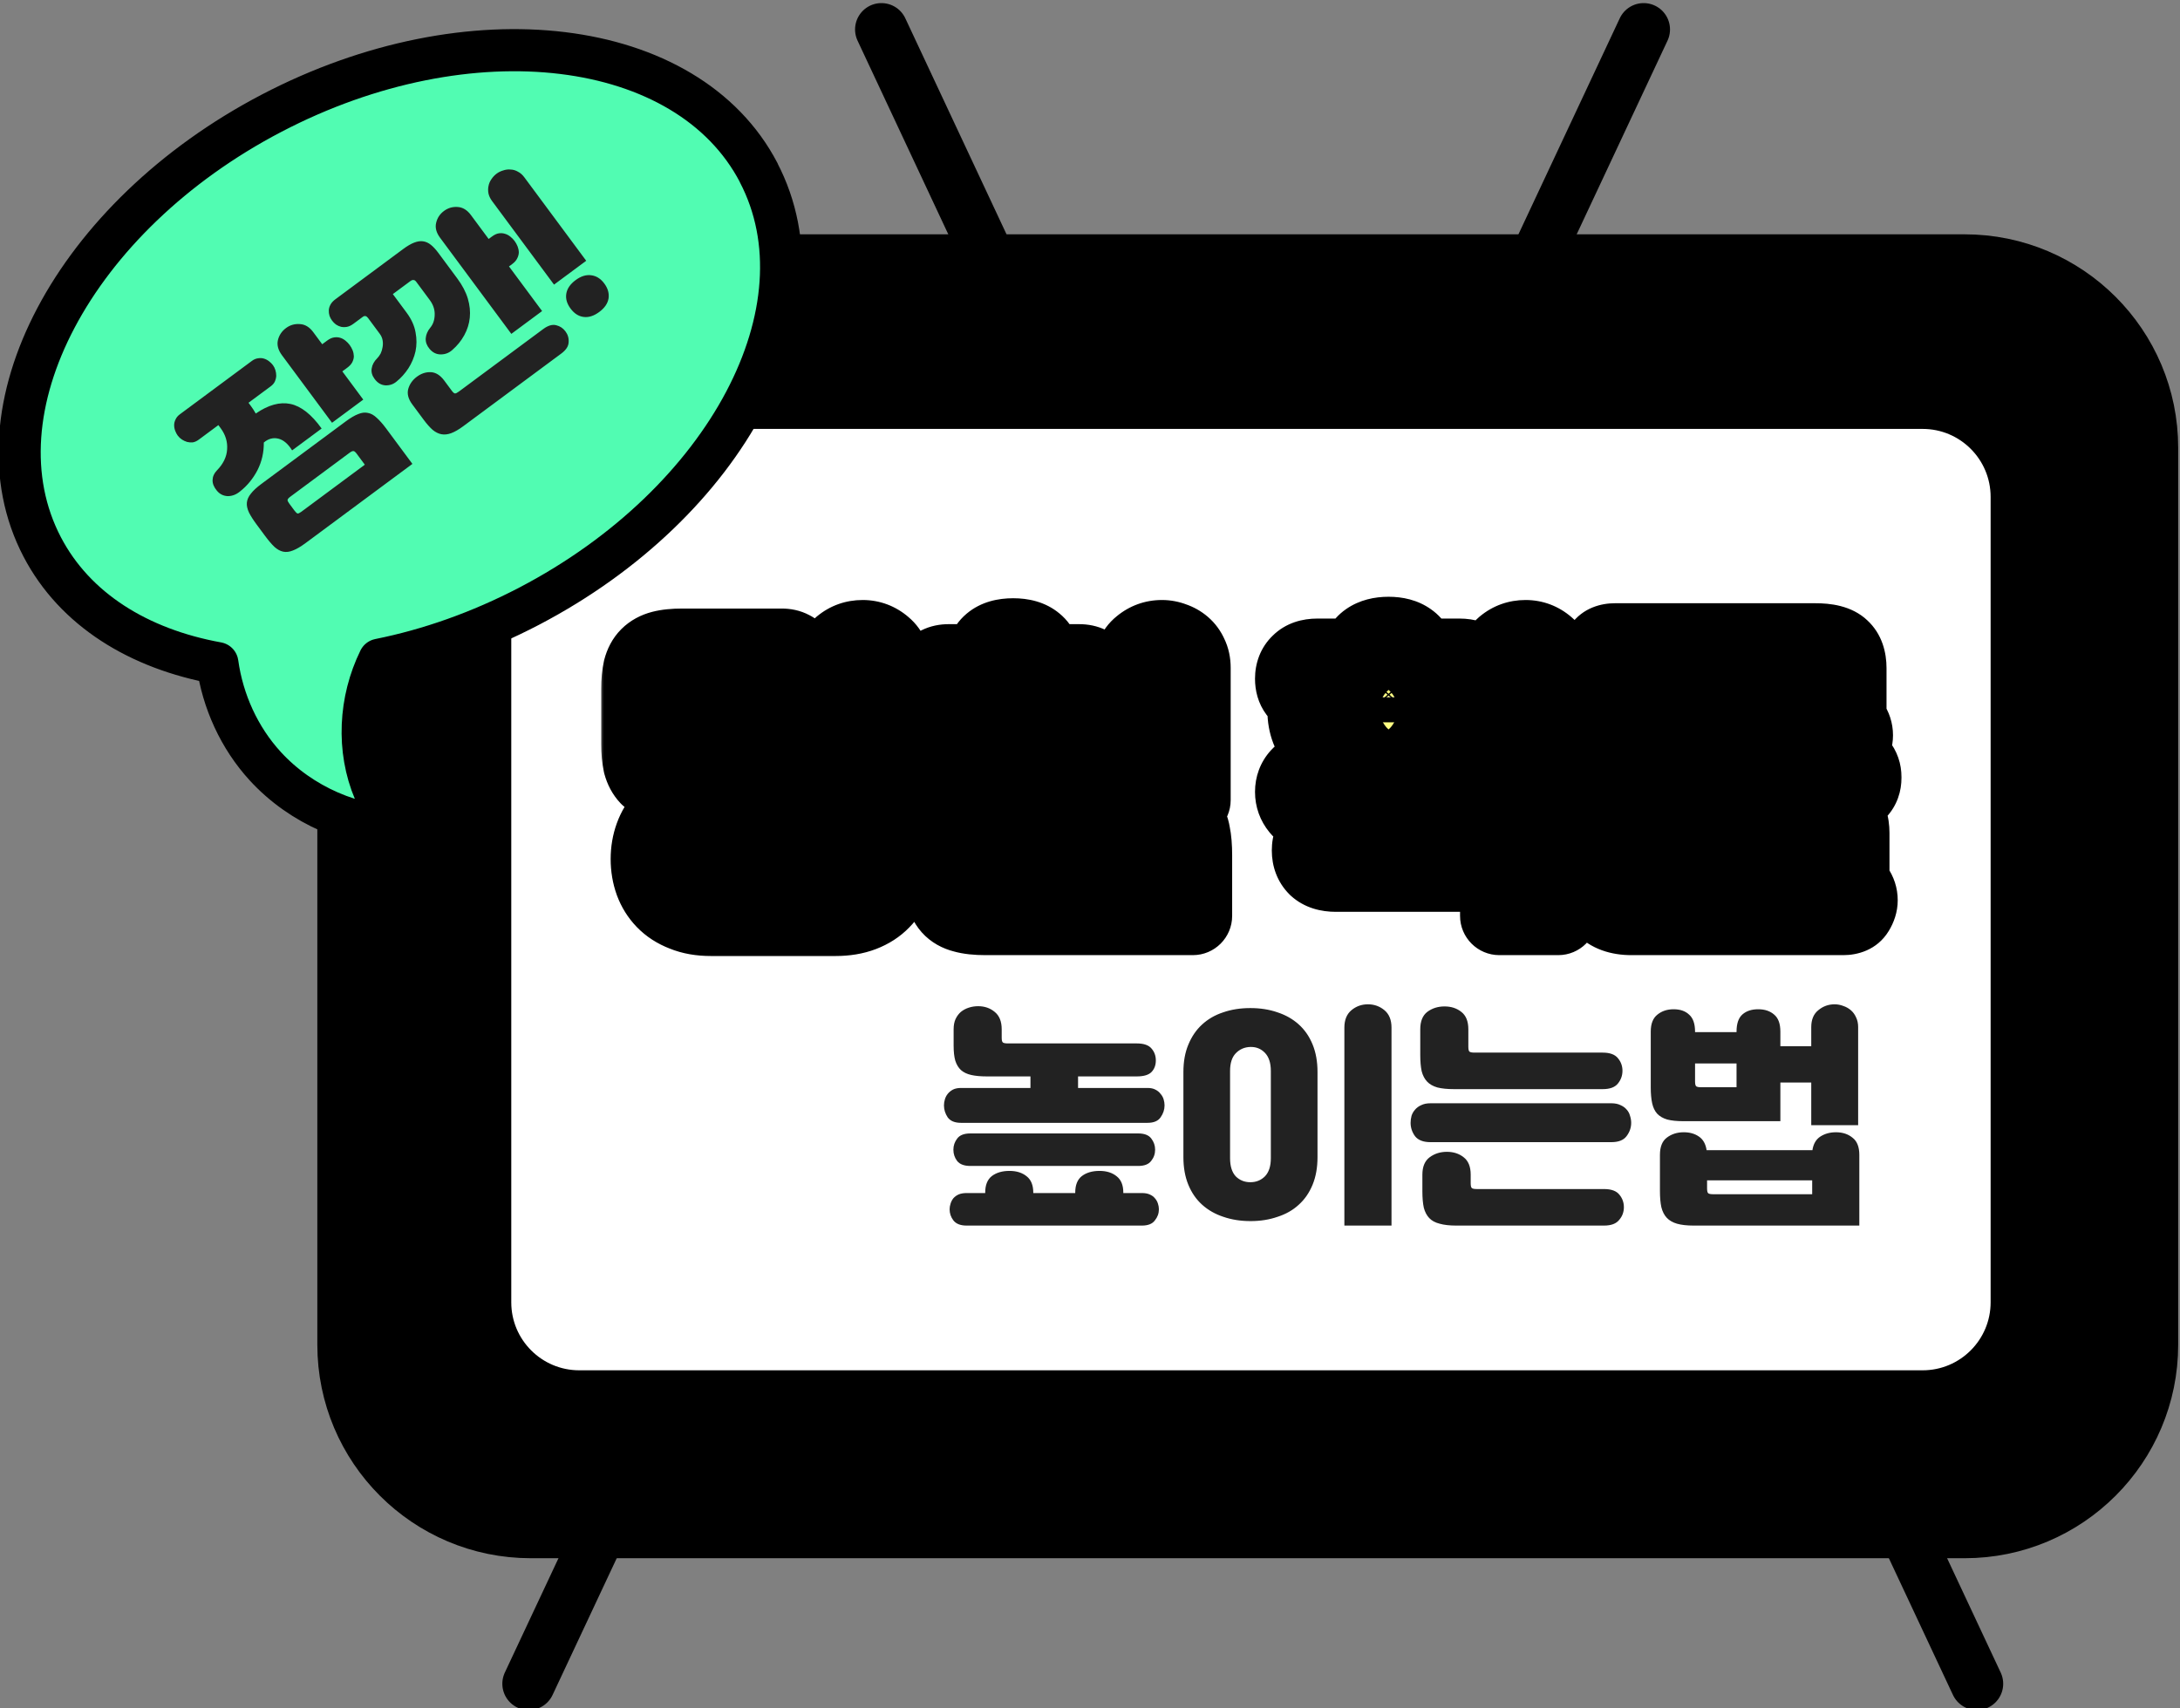
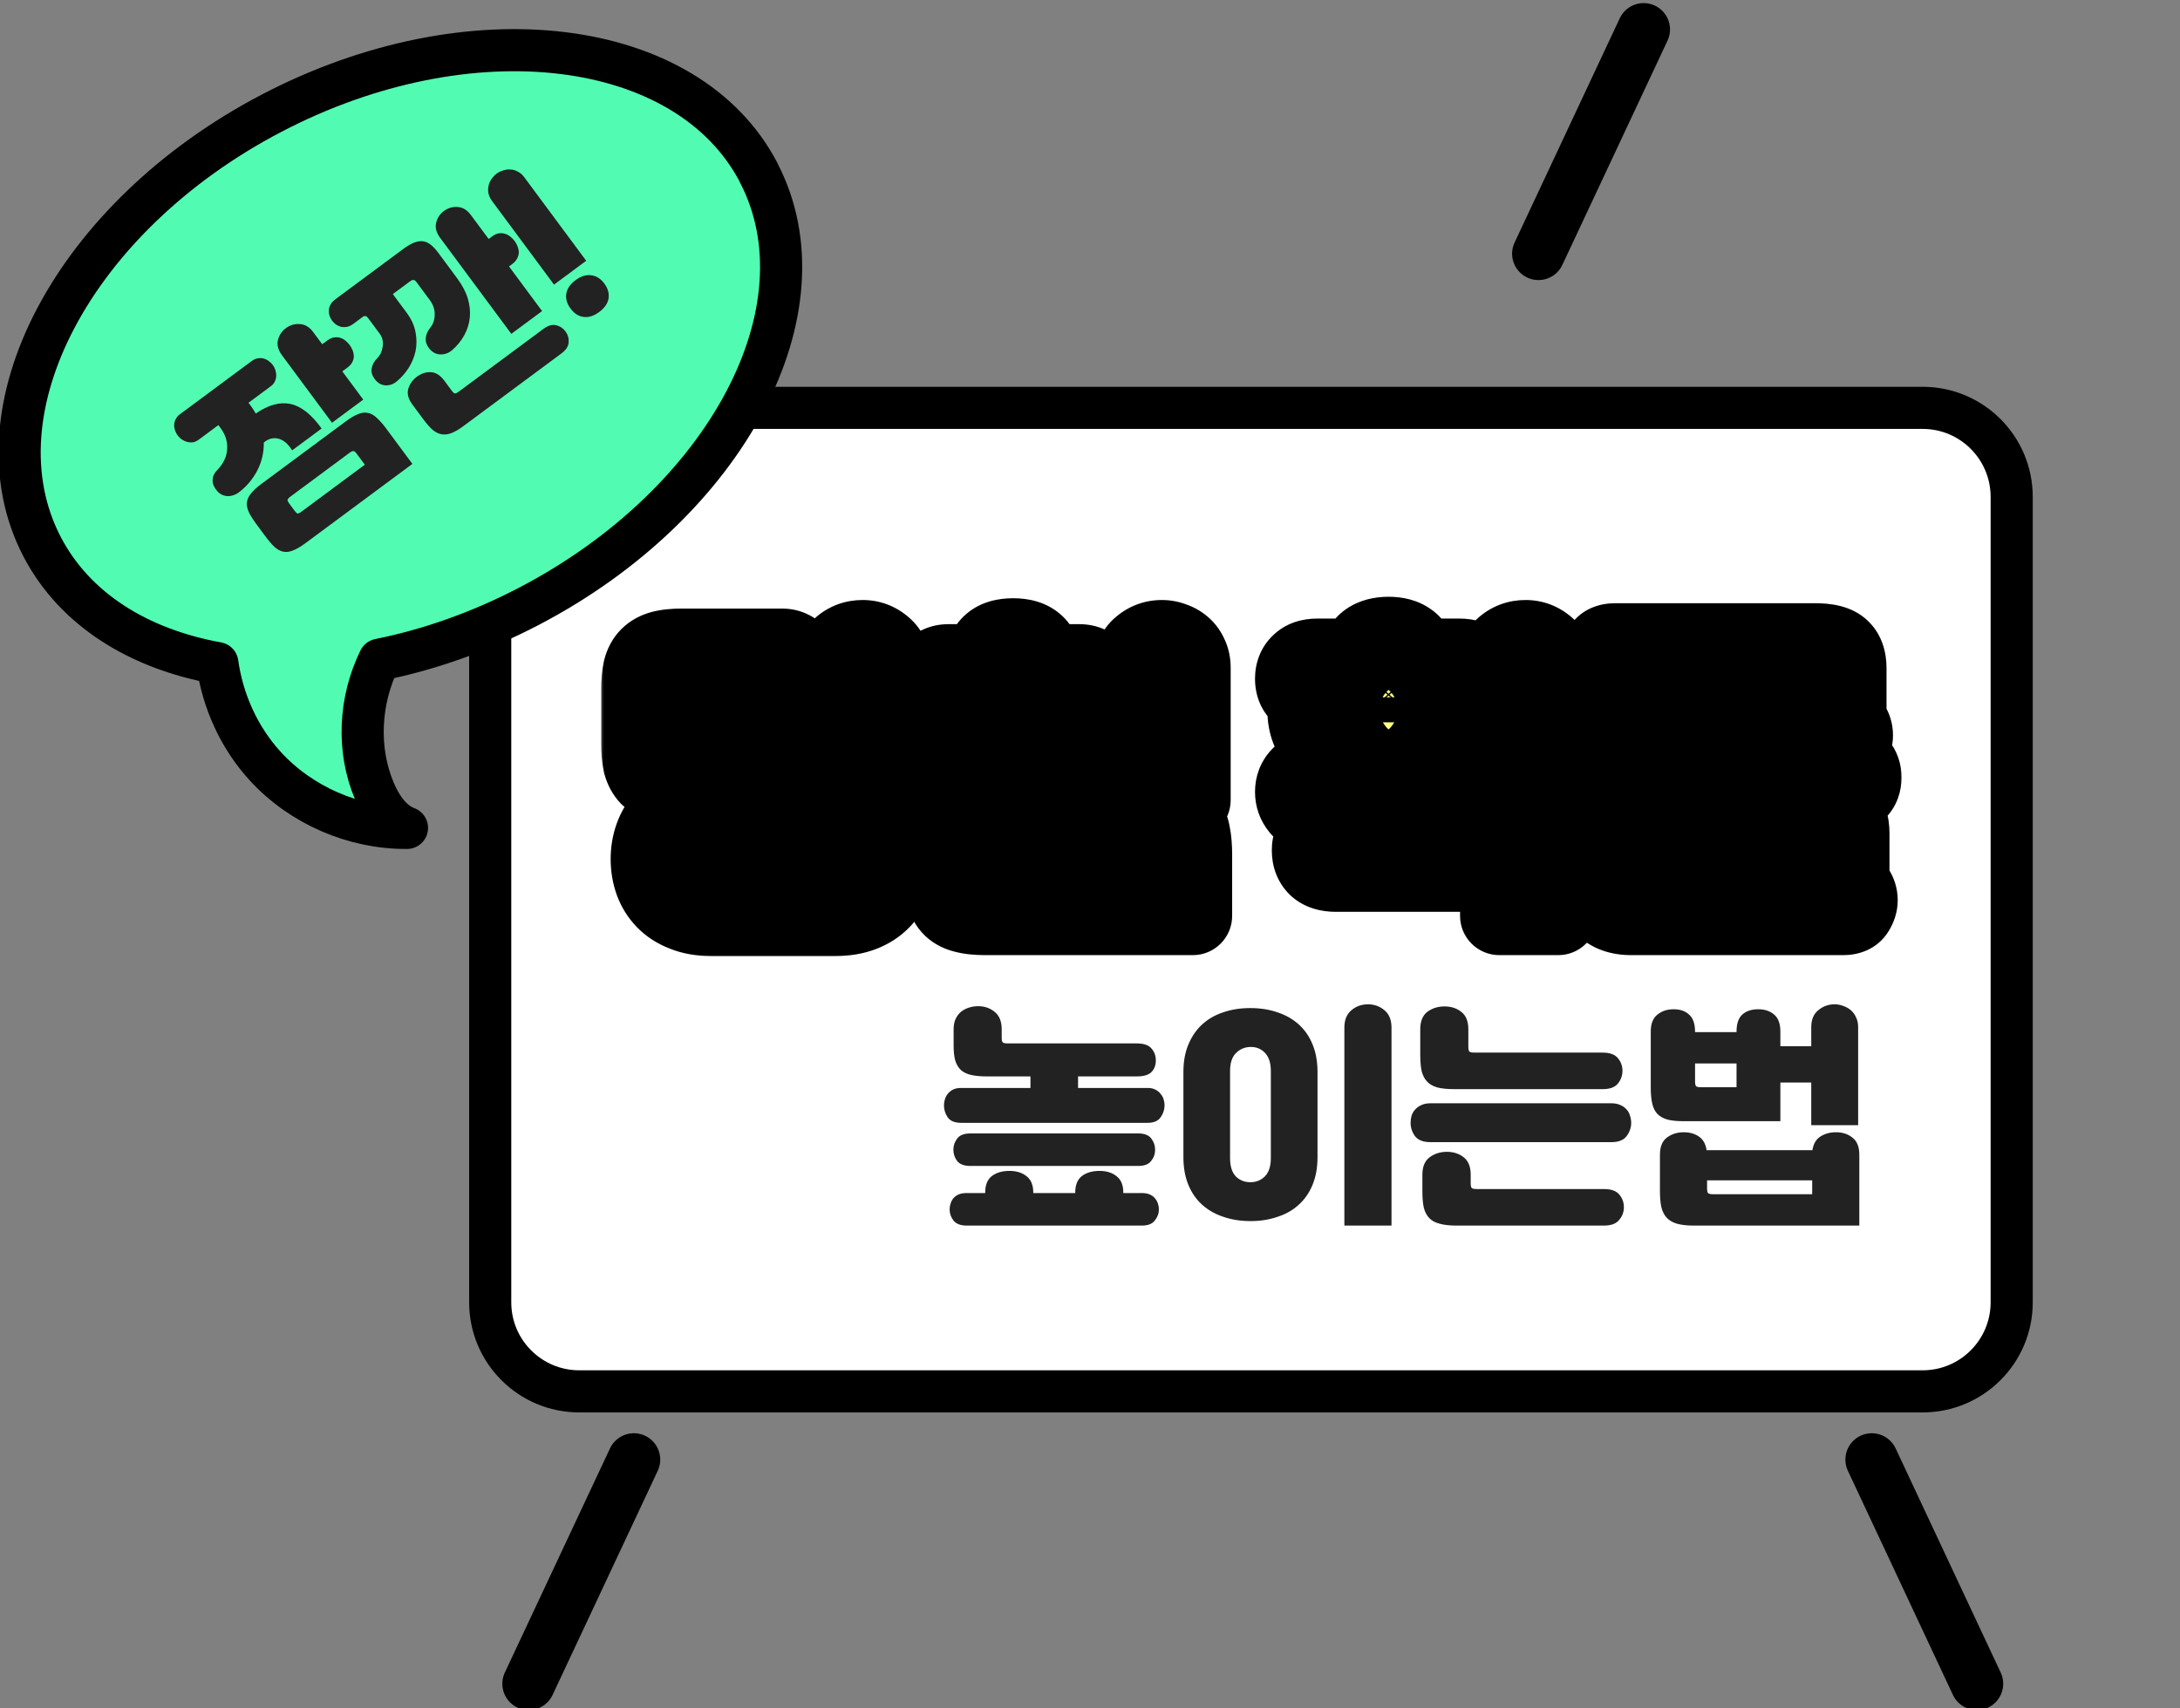
<svg xmlns="http://www.w3.org/2000/svg" width="222" height="174" viewBox="0 0 222 174" fill="none">
  <rect x="0" y="0" width="222" height="174" fill="#808080" stroke="none" />
  <g clip-path="url(#clip0_1268_6)">
-     <path d="M200.07 26.55H54.06C43.533 26.55 35 35.083 35 45.61V136.96C35 147.487 43.533 156.02 54.06 156.02H200.07C210.597 156.02 219.13 147.487 219.13 136.96V45.61C219.13 35.083 210.597 26.55 200.07 26.55Z" fill="black" stroke="black" stroke-width="5.37" stroke-miterlimit="10" />
    <path d="M195.79 41.54H58.99C53.981 41.54 49.92 45.601 49.92 50.61V132.64C49.92 137.649 53.981 141.71 58.99 141.71H195.79C200.799 141.71 204.86 137.649 204.86 132.64V50.61C204.86 45.601 200.799 41.54 195.79 41.54Z" fill="white" stroke="black" stroke-width="4.29" stroke-miterlimit="10" />
-     <path d="M89.76 3L100.46 25.84" stroke="black" stroke-width="5.37" stroke-linecap="round" stroke-linejoin="round" />
    <path d="M167.38 3L156.67 25.84" stroke="black" stroke-width="5.37" stroke-linecap="round" stroke-linejoin="round" />
    <path d="M201.31 171.49L190.61 148.66" stroke="black" stroke-width="5.37" stroke-linecap="round" stroke-linejoin="round" />
    <path d="M53.84 171.49L64.55 148.66" stroke="black" stroke-width="5.37" stroke-linecap="round" stroke-linejoin="round" />
    <path d="M77.256 17.57C70.016 3.71 47.806 1 27.656 11.53C7.506 22.06 -2.944 41.84 4.296 55.7C7.626 62.08 14.126 66.09 22.136 67.54C22.676 71.42 24.366 75.15 27.016 78.04C30.666 82.02 36.046 84.36 41.446 84.32C39.846 83.72 38.806 82.16 38.136 80.59C36.326 76.34 36.606 71.32 38.636 67.19C43.676 66.18 48.846 64.37 53.886 61.74C74.036 51.21 84.496 31.44 77.246 17.57H77.256Z" fill="#51FCB2" stroke="black" stroke-width="4.29" stroke-linecap="round" stroke-linejoin="round" />
    <path d="M109.784 109.632V110.808H116.864C117.184 110.808 117.448 110.864 117.656 110.976C117.88 111.088 118.056 111.232 118.184 111.408C118.328 111.568 118.432 111.752 118.496 111.96C118.56 112.168 118.592 112.376 118.592 112.584C118.592 113.016 118.456 113.424 118.184 113.808C117.928 114.176 117.488 114.36 116.864 114.36H97.856C97.232 114.36 96.784 114.176 96.512 113.808C96.256 113.424 96.128 113.016 96.128 112.584C96.128 112.376 96.16 112.168 96.224 111.96C96.288 111.752 96.384 111.568 96.512 111.408C96.656 111.232 96.832 111.088 97.04 110.976C97.264 110.864 97.536 110.808 97.856 110.808H104.936V109.632H100.472C99.864 109.632 99.344 109.584 98.912 109.488C98.48 109.392 98.128 109.224 97.856 108.984C97.6 108.744 97.408 108.424 97.28 108.024C97.168 107.624 97.112 107.12 97.112 106.512V104.832C97.112 104.432 97.176 104.088 97.304 103.8C97.448 103.496 97.632 103.248 97.856 103.056C98.096 102.864 98.368 102.72 98.672 102.624C98.976 102.528 99.288 102.48 99.608 102.48C100.264 102.48 100.824 102.672 101.288 103.056C101.768 103.44 102.008 104.032 102.008 104.832V105.696C102.008 105.952 102.048 106.112 102.128 106.176C102.208 106.24 102.384 106.272 102.656 106.272H115.76C116.48 106.272 116.984 106.448 117.272 106.8C117.56 107.136 117.704 107.536 117.704 108C117.704 108.48 117.56 108.872 117.272 109.176C116.984 109.48 116.48 109.632 115.76 109.632H109.784ZM100.328 121.512V121.464C100.328 120.696 100.552 120.136 101 119.784C101.464 119.432 102.064 119.256 102.8 119.256C103.52 119.256 104.104 119.44 104.552 119.808C105 120.16 105.224 120.712 105.224 121.464V121.512H109.496V121.464C109.496 120.696 109.72 120.136 110.168 119.784C110.632 119.432 111.232 119.256 111.968 119.256C112.688 119.256 113.272 119.44 113.72 119.808C114.168 120.16 114.392 120.712 114.392 121.464V121.512H116.288C116.608 121.512 116.872 121.56 117.08 121.656C117.304 121.752 117.48 121.88 117.608 122.04C117.752 122.2 117.856 122.384 117.92 122.592C117.984 122.784 118.016 122.976 118.016 123.168C118.016 123.584 117.88 123.96 117.608 124.296C117.352 124.648 116.912 124.824 116.288 124.824H98.432C97.808 124.824 97.36 124.648 97.088 124.296C96.832 123.96 96.704 123.584 96.704 123.168C96.704 122.976 96.736 122.784 96.8 122.592C96.864 122.384 96.96 122.2 97.088 122.04C97.232 121.88 97.408 121.752 97.616 121.656C97.84 121.56 98.112 121.512 98.432 121.512H100.328ZM115.904 115.44C116.544 115.44 116.992 115.616 117.248 115.968C117.504 116.304 117.632 116.68 117.632 117.096C117.632 117.528 117.496 117.912 117.224 118.248C116.968 118.584 116.528 118.752 115.904 118.752H98.816C98.192 118.752 97.744 118.584 97.472 118.248C97.216 117.912 97.088 117.528 97.088 117.096C97.088 116.68 97.216 116.304 97.472 115.968C97.728 115.616 98.176 115.44 98.816 115.44H115.904ZM120.512 109.176C120.512 108.12 120.68 107.192 121.016 106.392C121.352 105.576 121.816 104.896 122.408 104.352C123.016 103.792 123.736 103.376 124.568 103.104C125.4 102.816 126.32 102.672 127.328 102.672C128.336 102.672 129.256 102.816 130.088 103.104C130.92 103.376 131.64 103.784 132.248 104.328C132.856 104.872 133.328 105.552 133.664 106.368C134 107.184 134.168 108.12 134.168 109.176V117.864C134.168 118.92 134 119.856 133.664 120.672C133.328 121.488 132.856 122.168 132.248 122.712C131.656 123.256 130.936 123.664 130.088 123.936C129.256 124.224 128.344 124.368 127.352 124.368C126.344 124.368 125.424 124.224 124.592 123.936C123.76 123.664 123.04 123.256 122.432 122.712C121.824 122.168 121.352 121.488 121.016 120.672C120.68 119.856 120.512 118.92 120.512 117.864V109.176ZM125.264 117.96C125.264 118.776 125.456 119.392 125.84 119.808C126.24 120.208 126.736 120.408 127.328 120.408C127.92 120.408 128.416 120.208 128.816 119.808C129.216 119.392 129.416 118.776 129.416 117.96V109.08C129.416 108.264 129.216 107.648 128.816 107.232C128.416 106.816 127.92 106.616 127.328 106.632C126.736 106.648 126.24 106.864 125.84 107.28C125.456 107.68 125.264 108.28 125.264 109.08V117.96ZM136.904 124.824V104.664C136.904 103.88 137.144 103.288 137.624 102.888C138.104 102.488 138.664 102.288 139.304 102.288C139.944 102.288 140.504 102.488 140.984 102.888C141.464 103.288 141.704 103.88 141.704 104.664V124.824H136.904ZM148.28 124.824C147.608 124.824 147.048 124.76 146.6 124.632C146.152 124.52 145.8 124.328 145.544 124.056C145.288 123.784 145.104 123.432 144.992 123C144.896 122.552 144.848 122 144.848 121.344V119.64C144.848 118.824 145.096 118.232 145.592 117.864C146.088 117.496 146.672 117.312 147.344 117.312C148.016 117.312 148.584 117.496 149.048 117.864C149.528 118.232 149.768 118.824 149.768 119.64V120.504C149.768 120.776 149.808 120.944 149.888 121.008C149.968 121.072 150.144 121.104 150.416 121.104H163.352C164.088 121.104 164.608 121.296 164.912 121.68C165.216 122.048 165.368 122.472 165.368 122.952C165.368 123.448 165.208 123.88 164.888 124.248C164.584 124.632 164.072 124.824 163.352 124.824H148.28ZM148.064 110.928C147.392 110.928 146.832 110.872 146.384 110.76C145.936 110.632 145.584 110.432 145.328 110.16C145.072 109.888 144.888 109.536 144.776 109.104C144.68 108.656 144.632 108.104 144.632 107.448V104.832C144.632 104.016 144.872 103.424 145.352 103.056C145.848 102.688 146.432 102.504 147.104 102.504C147.776 102.504 148.344 102.688 148.808 103.056C149.288 103.424 149.528 104.016 149.528 104.832V106.608C149.528 106.88 149.568 107.048 149.648 107.112C149.728 107.176 149.904 107.208 150.176 107.208H163.208C163.944 107.208 164.464 107.4 164.768 107.784C165.072 108.152 165.224 108.576 165.224 109.056C165.224 109.552 165.064 109.992 164.744 110.376C164.44 110.744 163.928 110.928 163.208 110.928H148.064ZM164.096 112.368C164.464 112.368 164.776 112.432 165.032 112.56C165.288 112.672 165.496 112.824 165.656 113.016C165.816 113.192 165.928 113.4 165.992 113.64C166.072 113.88 166.112 114.12 166.112 114.36C166.112 114.856 165.952 115.312 165.632 115.728C165.328 116.128 164.816 116.328 164.096 116.328H145.664C144.944 116.328 144.424 116.128 144.104 115.728C143.8 115.312 143.648 114.856 143.648 114.36C143.648 114.12 143.68 113.88 143.744 113.64C143.824 113.4 143.944 113.192 144.104 113.016C144.264 112.824 144.472 112.672 144.728 112.56C144.984 112.432 145.296 112.368 145.664 112.368H164.096ZM171.416 114.192C170.76 114.192 170.216 114.136 169.784 114.024C169.352 113.896 169.008 113.696 168.752 113.424C168.512 113.152 168.344 112.8 168.248 112.368C168.152 111.92 168.104 111.384 168.104 110.76V105.072C168.104 104.272 168.328 103.696 168.776 103.344C169.224 102.976 169.776 102.792 170.432 102.792C171.104 102.792 171.632 102.976 172.016 103.344C172.416 103.696 172.616 104.272 172.616 105.072V105.12H176.84V105.072C176.84 104.256 177.04 103.672 177.44 103.32C177.84 102.968 178.376 102.792 179.048 102.792C179.72 102.792 180.264 102.976 180.68 103.344C181.096 103.696 181.304 104.272 181.304 105.072V106.56H184.448V104.616C184.448 103.848 184.688 103.272 185.168 102.888C185.648 102.488 186.2 102.288 186.824 102.288C187.128 102.288 187.424 102.344 187.712 102.456C188 102.552 188.256 102.696 188.48 102.888C188.704 103.08 188.88 103.32 189.008 103.608C189.152 103.896 189.224 104.232 189.224 104.616V114.6H184.448V110.256H181.304V114.192H171.416ZM172.448 124.824C171.776 124.824 171.216 124.76 170.768 124.632C170.336 124.504 169.992 124.304 169.736 124.032C169.48 123.76 169.296 123.4 169.184 122.952C169.088 122.504 169.04 121.96 169.04 121.32V117.624C169.04 116.808 169.272 116.224 169.736 115.872C170.216 115.504 170.792 115.32 171.464 115.32C172.072 115.32 172.584 115.464 173 115.752C173.432 116.04 173.696 116.504 173.792 117.144H184.568C184.664 116.504 184.936 116.04 185.384 115.752C185.832 115.464 186.36 115.32 186.968 115.32C187.64 115.32 188.2 115.504 188.648 115.872C189.112 116.224 189.344 116.808 189.344 117.624V124.824H172.448ZM184.544 121.632V120.216H173.84V121.032C173.84 121.304 173.88 121.472 173.96 121.536C174.04 121.6 174.216 121.632 174.488 121.632H184.544ZM176.84 110.736V108.312H172.616V110.136C172.616 110.408 172.656 110.576 172.736 110.64C172.816 110.704 172.992 110.736 173.264 110.736H176.84Z" fill="#222222" />
    <path d="M31.103 55.323C30.621 55.68 30.198 55.927 29.835 56.064C29.48 56.211 29.145 56.252 28.83 56.186C28.535 56.123 28.239 55.96 27.945 55.697C27.661 55.426 27.345 55.055 26.995 54.584L26.138 53.427C25.796 52.967 25.537 52.561 25.36 52.211C25.187 51.842 25.112 51.507 25.138 51.206C25.167 50.886 25.303 50.577 25.547 50.28C25.784 49.972 26.143 49.639 26.625 49.282L35.221 42.91C35.703 42.553 36.126 42.306 36.489 42.169C36.844 42.022 37.174 41.985 37.478 42.059C37.784 42.114 38.083 42.282 38.375 42.564C38.669 42.827 38.987 43.188 39.329 43.649L41.997 47.248L31.103 55.323ZM25.307 41.022L25.534 41.328C25.732 41.595 25.902 41.859 26.045 42.118C27.319 41.24 28.497 40.915 29.579 41.142C30.66 41.37 31.718 42.204 32.753 43.644L29.748 45.871C29.333 45.2 28.863 44.801 28.339 44.675C27.814 44.55 27.323 44.682 26.864 45.071C26.878 46.074 26.662 47.014 26.217 47.892C25.764 48.758 25.171 49.48 24.437 50.058C24.056 50.373 23.642 50.53 23.194 50.531C22.749 50.512 22.38 50.329 22.089 49.98C21.79 49.621 21.642 49.266 21.647 48.914C21.654 48.543 21.799 48.212 22.081 47.92C22.732 47.255 23.082 46.539 23.128 45.774C23.186 45.001 22.965 44.277 22.465 43.602L22.238 43.297L20.23 44.786C20.037 44.929 19.838 45.018 19.633 45.055C19.43 45.072 19.236 45.058 19.053 45.011C18.861 44.954 18.683 44.871 18.518 44.76C18.353 44.65 18.215 44.52 18.104 44.37C18.001 44.231 17.915 44.07 17.847 43.889C17.771 43.696 17.733 43.5 17.734 43.3C17.735 43.1 17.783 42.907 17.878 42.721C17.964 42.524 18.109 42.35 18.312 42.199L25.655 36.756C25.859 36.605 26.067 36.517 26.281 36.492C26.486 36.456 26.685 36.466 26.876 36.523C27.068 36.58 27.245 36.673 27.407 36.802C27.561 36.92 27.689 37.049 27.793 37.188C27.904 37.338 27.988 37.508 28.046 37.698C28.104 37.887 28.132 38.082 28.131 38.282C28.122 38.471 28.074 38.664 27.987 38.861C27.904 39.039 27.765 39.2 27.573 39.343L25.307 41.022ZM28.714 36.181C28.325 35.657 28.187 35.145 28.299 34.647C28.422 34.141 28.698 33.729 29.126 33.412C29.544 33.102 30.016 32.967 30.544 33.008C31.064 33.037 31.515 33.309 31.896 33.823L32.813 35.06L33.311 34.691C33.557 34.508 33.792 34.4 34.017 34.367C34.241 34.334 34.449 34.345 34.64 34.403C34.832 34.46 35.013 34.558 35.183 34.697C35.345 34.826 35.485 34.971 35.604 35.132C35.724 35.293 35.825 35.474 35.909 35.678C35.986 35.87 36.027 36.072 36.034 36.282C36.033 36.482 35.978 36.689 35.87 36.901C35.765 37.096 35.595 37.28 35.359 37.455L34.861 37.824L36.993 40.7L33.812 43.058L28.714 36.181ZM29.97 51.981C30.113 52.173 30.226 52.281 30.308 52.303C30.393 52.306 30.516 52.248 30.677 52.129L37.152 47.329L36.33 46.22C36.195 46.038 36.085 45.945 36 45.942C35.907 45.928 35.78 45.981 35.619 46.1L29.546 50.602C29.385 50.721 29.298 50.828 29.284 50.921C29.273 50.995 29.335 51.124 29.47 51.306L29.97 51.981ZM43.814 33.378C44.104 33.03 44.255 32.595 44.266 32.072C44.287 31.542 44.12 31.036 43.762 30.554L42.392 28.706C42.297 28.577 42.202 28.515 42.105 28.52C42.012 28.506 41.907 28.543 41.789 28.631L40.005 29.953L41.411 31.848C41.895 32.502 42.197 33.166 42.316 33.842C42.445 34.509 42.444 35.157 42.313 35.785C42.173 36.403 41.93 36.982 41.583 37.522C41.239 38.042 40.839 38.488 40.384 38.859C40.057 39.134 39.68 39.264 39.253 39.248C38.819 39.222 38.451 39.005 38.149 38.598C37.887 38.245 37.788 37.887 37.851 37.525C37.906 37.151 38.096 36.803 38.421 36.48C38.544 36.355 38.658 36.196 38.764 36.002C38.861 35.797 38.926 35.583 38.959 35.359C39.003 35.127 39.004 34.894 38.963 34.659C38.922 34.424 38.826 34.205 38.675 34.001L37.484 32.394C37.317 32.169 37.137 32.129 36.944 32.271L35.996 32.974C35.772 33.141 35.551 33.246 35.335 33.29C35.129 33.327 34.929 33.325 34.735 33.287C34.551 33.241 34.377 33.162 34.212 33.052C34.058 32.934 33.925 32.8 33.814 32.65C33.703 32.5 33.617 32.339 33.557 32.168C33.499 31.979 33.475 31.789 33.484 31.6C33.493 31.411 33.55 31.219 33.655 31.025C33.76 30.831 33.925 30.65 34.15 30.484L41.059 25.362C41.477 25.053 41.847 24.836 42.171 24.712C42.505 24.581 42.812 24.536 43.092 24.578C43.371 24.619 43.635 24.739 43.882 24.938C44.129 25.137 44.379 25.408 44.633 25.75L46.562 28.353C47.079 29.049 47.439 29.737 47.643 30.415C47.839 31.083 47.905 31.732 47.84 32.36C47.775 32.989 47.587 33.586 47.274 34.149C46.972 34.705 46.564 35.207 46.05 35.654C45.72 35.949 45.331 36.096 44.883 36.096C44.435 36.096 44.053 35.906 43.738 35.526C43.463 35.199 43.334 34.846 43.352 34.467C43.381 34.081 43.535 33.718 43.814 33.378ZM47.17 43.413C46.72 43.746 46.314 43.981 45.95 44.118C45.597 44.247 45.268 44.283 44.962 44.228C44.655 44.173 44.353 44.024 44.056 43.779C43.77 43.527 43.467 43.187 43.15 42.758L41.983 41.184C41.578 40.638 41.441 40.117 41.571 39.621C41.713 39.118 42.008 38.7 42.458 38.366C42.908 38.033 43.384 37.88 43.885 37.906C44.386 37.933 44.839 38.22 45.244 38.766L46.006 39.794C46.141 39.976 46.252 40.069 46.337 40.072C46.422 40.075 46.556 40.009 46.738 39.874L55.318 33.514C55.81 33.149 56.254 33.02 56.648 33.126C57.034 33.221 57.346 33.43 57.584 33.751C57.831 34.083 57.938 34.452 57.906 34.857C57.893 35.265 57.646 35.647 57.164 36.005L47.17 43.413ZM44.818 24.219C44.429 23.695 44.294 23.188 44.414 22.701C44.526 22.203 44.791 21.799 45.209 21.489C45.627 21.18 46.09 21.044 46.599 21.081C47.119 21.111 47.57 21.383 47.951 21.897L49.761 24.339L50.099 24.089C50.345 23.906 50.58 23.798 50.804 23.765C51.029 23.732 51.24 23.749 51.44 23.817C51.632 23.873 51.812 23.972 51.982 24.111C52.144 24.24 52.285 24.385 52.404 24.546C52.523 24.707 52.625 24.889 52.709 25.092C52.785 25.284 52.827 25.486 52.834 25.696C52.832 25.896 52.778 26.103 52.67 26.315C52.573 26.52 52.407 26.71 52.171 26.885L51.833 27.135L55.204 31.682L52.071 34.004L44.818 24.219ZM56.419 28.988L50.119 20.489C49.928 20.232 49.804 19.975 49.747 19.719C49.693 19.444 49.693 19.187 49.747 18.947C49.794 18.697 49.89 18.468 50.035 18.261C50.183 18.035 50.364 17.842 50.578 17.683C50.782 17.533 51.008 17.423 51.256 17.355C51.507 17.269 51.76 17.239 52.013 17.268C52.269 17.277 52.515 17.352 52.752 17.492C52.991 17.613 53.206 17.802 53.396 18.059L59.697 26.559L56.419 28.988ZM58.102 31.426C57.728 30.922 57.584 30.415 57.67 29.904C57.756 29.392 58.072 28.934 58.618 28.529C59.164 28.124 59.698 27.96 60.221 28.038C60.735 28.105 61.175 28.384 61.54 28.877C61.905 29.37 62.049 29.877 61.971 30.4C61.886 30.911 61.57 31.369 61.024 31.774C60.477 32.179 59.947 32.348 59.433 32.281C58.918 32.215 58.475 31.929 58.102 31.426Z" fill="#222222" />
    <rect x="138" y="71" width="8" height="5" fill="black" />
    <mask id="path-11-outside-1_1268_6" maskUnits="userSpaceOnUse" x="61" y="60" width="133" height="38" fill="black">
      <rect fill="white" x="61" y="60" width="133" height="38" />
-       <path d="M66.186 87.49C66.186 86.69 66.316 85.93 66.576 85.21C66.836 84.49 67.216 83.87 67.716 83.35C68.236 82.81 68.886 82.39 69.666 82.09C70.446 81.77 71.356 81.61 72.396 81.61H85.086C86.106 81.61 87.006 81.76 87.786 82.06C88.566 82.36 89.216 82.78 89.736 83.32C90.256 83.84 90.646 84.46 90.906 85.18C91.166 85.9 91.296 86.67 91.296 87.49C91.296 88.31 91.166 89.08 90.906 89.8C90.646 90.52 90.256 91.14 89.736 91.66C89.216 92.2 88.566 92.62 87.786 92.92C87.006 93.22 86.106 93.37 85.086 93.37H72.396C71.356 93.37 70.446 93.21 69.666 92.89C68.886 92.59 68.236 92.17 67.716 91.63C67.216 91.11 66.836 90.5 66.576 89.8C66.316 89.08 66.186 88.31 66.186 87.49ZM79.596 65.98C79.976 65.98 80.296 66.05 80.556 66.19C80.836 66.33 81.056 66.52 81.216 66.76C81.396 66.98 81.516 67.23 81.576 67.51C81.656 67.79 81.696 68.06 81.696 68.32C81.696 68.58 81.656 68.85 81.576 69.13C81.496 69.39 81.376 69.63 81.216 69.85C81.056 70.07 80.836 70.25 80.556 70.39C80.296 70.53 79.976 70.6 79.596 70.6H71.976C71.416 70.6 71.136 70.84 71.136 71.32V74.65C71.136 74.93 71.206 75.13 71.346 75.25C71.486 75.35 71.696 75.4 71.976 75.4H80.736C81.116 75.4 81.446 75.47 81.726 75.61C82.006 75.75 82.226 75.93 82.386 76.15C82.546 76.37 82.666 76.61 82.746 76.87C82.826 77.13 82.866 77.39 82.866 77.65C82.866 77.93 82.826 78.21 82.746 78.49C82.666 78.75 82.546 78.99 82.386 79.21C82.226 79.43 82.006 79.61 81.726 79.75C81.446 79.89 81.116 79.96 80.736 79.96H69.486C68.646 79.96 67.956 79.89 67.416 79.75C66.876 79.61 66.436 79.38 66.096 79.06C65.776 78.72 65.546 78.29 65.406 77.77C65.286 77.23 65.226 76.57 65.226 75.79V70.15C65.226 69.37 65.286 68.72 65.406 68.2C65.546 67.66 65.776 67.23 66.096 66.91C66.436 66.57 66.876 66.33 67.416 66.19C67.956 66.05 68.646 65.98 69.486 65.98H79.596ZM84.876 68.08C84.876 67.1 85.166 66.36 85.746 65.86C86.346 65.36 87.046 65.11 87.846 65.11C88.626 65.11 89.316 65.37 89.916 65.89C90.516 66.39 90.816 67.12 90.816 68.08V70.54H91.746C92.206 70.54 92.586 70.62 92.886 70.78C93.186 70.94 93.426 71.14 93.606 71.38C93.786 71.62 93.916 71.9 93.996 72.22C94.076 72.52 94.116 72.82 94.116 73.12C94.116 73.42 94.076 73.73 93.996 74.05C93.916 74.35 93.786 74.63 93.606 74.89C93.426 75.13 93.176 75.33 92.856 75.49C92.556 75.63 92.186 75.7 91.746 75.7H90.816V80.89H84.876V68.08ZM72.276 87.49C72.276 87.87 72.396 88.25 72.636 88.63C72.876 88.99 73.326 89.17 73.986 89.17H83.496C84.156 89.17 84.606 88.99 84.846 88.63C85.086 88.25 85.206 87.87 85.206 87.49C85.206 87.11 85.086 86.74 84.846 86.38C84.606 86 84.156 85.81 83.496 85.81H73.986C73.326 85.81 72.876 86 72.636 86.38C72.396 86.74 72.276 87.11 72.276 87.49ZM100.356 93.28C99.456 93.28 98.726 93.2 98.166 93.04C97.606 92.9 97.166 92.65 96.846 92.29C96.546 91.95 96.336 91.49 96.216 90.91C96.116 90.33 96.066 89.6 96.066 88.72V87.1C96.066 86.24 96.116 85.52 96.216 84.94C96.336 84.34 96.546 83.87 96.846 83.53C97.166 83.17 97.606 82.92 98.166 82.78C98.726 82.62 99.456 82.54 100.356 82.54H117.186C118.086 82.54 118.816 82.62 119.376 82.78C119.936 82.92 120.366 83.17 120.666 83.53C120.986 83.87 121.196 84.34 121.296 84.94C121.416 85.52 121.476 86.24 121.476 87.1V93.28H100.356ZM105.966 72.19V72.49C105.966 73.01 105.936 73.49 105.876 73.93C108.116 73.95 109.756 74.55 110.796 75.73C111.856 76.91 112.366 78.75 112.326 81.25H106.776C106.856 80.15 106.676 79.31 106.236 78.73C105.796 78.15 105.156 77.88 104.316 77.92C103.876 78.52 103.366 79.05 102.786 79.51C102.226 79.97 101.626 80.35 100.986 80.65C100.346 80.95 99.676 81.18 98.976 81.34C98.276 81.48 97.586 81.55 96.906 81.55C96.166 81.55 95.536 81.36 95.016 80.98C94.516 80.58 94.266 80.04 94.266 79.36C94.266 78.66 94.436 78.12 94.776 77.74C95.136 77.36 95.616 77.13 96.216 77.05C97.516 76.89 98.526 76.4 99.246 75.58C99.986 74.76 100.356 73.73 100.356 72.49V72.19H96.606C96.246 72.19 95.926 72.12 95.646 71.98C95.386 71.84 95.166 71.67 94.986 71.47C94.806 71.25 94.666 71.01 94.566 70.75C94.466 70.47 94.416 70.19 94.416 69.91C94.416 69.65 94.456 69.38 94.536 69.1C94.616 68.82 94.746 68.57 94.926 68.35C95.106 68.11 95.336 67.92 95.616 67.78C95.896 67.64 96.226 67.57 96.606 67.57H100.266V67.54C100.266 66.64 100.516 65.98 101.016 65.56C101.516 65.14 102.236 64.93 103.176 64.93C104.116 64.93 104.836 65.14 105.336 65.56C105.856 65.98 106.116 66.64 106.116 67.54V67.57H109.896C110.276 67.57 110.606 67.64 110.886 67.78C111.166 67.92 111.396 68.11 111.576 68.35C111.756 68.57 111.886 68.82 111.966 69.1C112.046 69.38 112.086 69.65 112.086 69.91C112.086 70.19 112.036 70.47 111.936 70.75C111.836 71.01 111.696 71.25 111.516 71.47C111.336 71.67 111.106 71.84 110.826 71.98C110.566 72.12 110.256 72.19 109.896 72.19H105.966ZM115.356 76.33H113.646C112.746 76.33 112.116 76.1 111.756 75.64C111.416 75.18 111.246 74.64 111.246 74.02C111.246 73.42 111.416 72.89 111.756 72.43C112.096 71.95 112.726 71.71 113.646 71.71H115.356V68.02C115.356 67.06 115.656 66.34 116.256 65.86C116.856 65.36 117.546 65.11 118.326 65.11C118.706 65.11 119.076 65.18 119.436 65.32C119.796 65.44 120.116 65.62 120.396 65.86C120.676 66.1 120.896 66.4 121.056 66.76C121.236 67.12 121.326 67.54 121.326 68.02V81.49H115.356V76.33ZM101.976 88.24C101.976 88.54 102.016 88.77 102.096 88.93C102.196 89.09 102.396 89.17 102.696 89.17H115.566V87.52C115.566 87.24 115.516 87.02 115.416 86.86C115.316 86.7 115.116 86.62 114.816 86.62H102.696C102.396 86.62 102.196 86.7 102.096 86.86C102.016 87.02 101.976 87.24 101.976 87.52V88.24ZM134.294 82.93C133.394 82.93 132.754 82.7 132.374 82.24C131.994 81.78 131.804 81.25 131.804 80.65C131.804 80.05 131.994 79.54 132.374 79.12C132.754 78.7 133.394 78.49 134.294 78.49H138.614V77.17C136.714 77.17 135.314 76.72 134.414 75.82C133.514 74.92 133.064 73.76 133.064 72.34C133.064 71.94 133.144 71.53 133.304 71.11C132.304 70.83 131.804 70.17 131.804 69.13C131.804 68.49 132.004 67.98 132.404 67.6C132.804 67.2 133.384 67 134.144 67H138.434C138.534 66.24 138.844 65.68 139.364 65.32C139.884 64.96 140.564 64.78 141.404 64.78C142.244 64.78 142.914 64.96 143.414 65.32C143.934 65.68 144.244 66.24 144.344 67H148.634C149.394 67 149.974 67.2 150.374 67.6C150.774 67.98 150.974 68.49 150.974 69.13C150.974 70.15 150.484 70.8 149.504 71.08C149.664 71.52 149.744 71.94 149.744 72.34C149.744 73.76 149.284 74.92 148.364 75.82C147.464 76.72 146.074 77.17 144.194 77.17V78.49H148.964C149.864 78.49 150.504 78.7 150.884 79.12C151.264 79.54 151.454 80.05 151.454 80.65C151.454 81.25 151.264 81.78 150.884 82.24C150.504 82.7 149.864 82.93 148.964 82.93H134.294ZM136.034 88.87C135.214 88.87 134.584 88.67 134.144 88.27C133.724 87.85 133.514 87.3 133.514 86.62C133.514 85.94 133.724 85.41 134.144 85.03C134.584 84.63 135.214 84.43 136.034 84.43H154.394C155.294 84.43 156.024 84.51 156.584 84.67C157.144 84.81 157.574 85.05 157.874 85.39C158.194 85.73 158.404 86.2 158.504 86.8C158.624 87.38 158.684 88.1 158.684 88.96V93.28H152.684V89.53C152.684 89.09 152.464 88.87 152.024 88.87H136.034ZM152.384 68.08C152.384 67.1 152.674 66.36 153.254 65.86C153.854 65.36 154.554 65.11 155.354 65.11C156.134 65.11 156.824 65.37 157.424 65.89C158.024 66.39 158.324 67.12 158.324 68.08V71.59H159.254C159.714 71.59 160.094 71.67 160.394 71.83C160.694 71.99 160.934 72.19 161.114 72.43C161.294 72.67 161.424 72.95 161.504 73.27C161.584 73.57 161.624 73.87 161.624 74.17C161.624 74.47 161.584 74.78 161.504 75.1C161.424 75.4 161.294 75.68 161.114 75.94C160.934 76.18 160.684 76.38 160.364 76.54C160.064 76.68 159.694 76.75 159.254 76.75H158.324V83.5H152.384V68.08ZM143.084 73.57C143.544 73.57 143.894 73.44 144.134 73.18C144.374 72.9 144.494 72.59 144.494 72.25C144.494 71.91 144.374 71.62 144.134 71.38C143.894 71.12 143.544 70.99 143.084 70.99H139.724C139.264 70.99 138.914 71.12 138.674 71.38C138.434 71.62 138.314 71.91 138.314 72.25C138.314 72.59 138.434 72.9 138.674 73.18C138.914 73.44 139.264 73.57 139.724 73.57H143.084ZM166.124 93.28C164.884 93.28 163.954 92.94 163.334 92.26C162.714 91.58 162.404 90.74 162.404 89.74V89.56C162.404 88.54 162.704 87.75 163.304 87.19C163.924 86.61 164.864 86.32 166.124 86.32H182.234V85.78C182.234 85.6 182.194 85.48 182.114 85.42C182.054 85.36 181.914 85.33 181.694 85.33H164.294C163.774 85.33 163.374 85.17 163.094 84.85C162.834 84.51 162.704 84.15 162.704 83.77C162.704 83.39 162.824 83.03 163.064 82.69C163.304 82.35 163.714 82.18 164.294 82.18H167.084V81.01H163.604C162.844 81.01 162.314 80.84 162.014 80.5C161.714 80.16 161.564 79.72 161.564 79.18C161.564 78.68 161.714 78.25 162.014 77.89C162.314 77.53 162.844 77.35 163.604 77.35H187.574C188.354 77.35 188.894 77.53 189.194 77.89C189.494 78.25 189.644 78.68 189.644 79.18C189.644 79.72 189.484 80.16 189.164 80.5C188.864 80.84 188.334 81.01 187.574 81.01H184.124V82.18H185.174C186.414 82.18 187.264 82.4 187.724 82.84C188.184 83.28 188.414 83.94 188.414 84.82V89.05H169.364C169.164 89.05 169.024 89.11 168.944 89.23C168.864 89.33 168.824 89.44 168.824 89.56C168.824 89.88 169.004 90.04 169.364 90.04H187.724C188.284 90.04 188.674 90.22 188.894 90.58C189.134 90.92 189.254 91.29 189.254 91.69C189.254 92.03 189.144 92.38 188.924 92.74C188.704 93.1 188.304 93.28 187.724 93.28H166.124ZM166.334 76.45C165.094 76.45 164.164 76.12 163.544 75.46C162.924 74.78 162.614 73.94 162.614 72.94V72.76C162.614 71.74 162.914 70.96 163.514 70.42C164.134 69.86 165.074 69.58 166.334 69.58H181.934V69.07C181.934 68.89 181.894 68.77 181.814 68.71C181.754 68.65 181.614 68.62 181.394 68.62H164.444C163.924 68.62 163.524 68.45 163.244 68.11C162.984 67.77 162.854 67.41 162.854 67.03C162.854 66.65 162.974 66.29 163.214 65.95C163.454 65.61 163.864 65.44 164.444 65.44H184.874C186.114 65.44 186.964 65.66 187.424 66.1C187.884 66.52 188.114 67.17 188.114 68.05V72.31H169.574C169.374 72.31 169.234 72.36 169.154 72.46C169.074 72.56 169.034 72.67 169.034 72.79C169.034 73.09 169.214 73.24 169.574 73.24H187.244C187.804 73.24 188.194 73.42 188.414 73.78C188.654 74.12 188.774 74.49 188.774 74.89C188.774 75.23 188.664 75.58 188.444 75.94C188.224 76.28 187.824 76.45 187.244 76.45H166.334ZM172.814 82.18H178.394V81.01H172.814V82.18Z" />
    </mask>
    <path d="M66.186 87.49C66.186 86.69 66.316 85.93 66.576 85.21C66.836 84.49 67.216 83.87 67.716 83.35C68.236 82.81 68.886 82.39 69.666 82.09C70.446 81.77 71.356 81.61 72.396 81.61H85.086C86.106 81.61 87.006 81.76 87.786 82.06C88.566 82.36 89.216 82.78 89.736 83.32C90.256 83.84 90.646 84.46 90.906 85.18C91.166 85.9 91.296 86.67 91.296 87.49C91.296 88.31 91.166 89.08 90.906 89.8C90.646 90.52 90.256 91.14 89.736 91.66C89.216 92.2 88.566 92.62 87.786 92.92C87.006 93.22 86.106 93.37 85.086 93.37H72.396C71.356 93.37 70.446 93.21 69.666 92.89C68.886 92.59 68.236 92.17 67.716 91.63C67.216 91.11 66.836 90.5 66.576 89.8C66.316 89.08 66.186 88.31 66.186 87.49ZM79.596 65.98C79.976 65.98 80.296 66.05 80.556 66.19C80.836 66.33 81.056 66.52 81.216 66.76C81.396 66.98 81.516 67.23 81.576 67.51C81.656 67.79 81.696 68.06 81.696 68.32C81.696 68.58 81.656 68.85 81.576 69.13C81.496 69.39 81.376 69.63 81.216 69.85C81.056 70.07 80.836 70.25 80.556 70.39C80.296 70.53 79.976 70.6 79.596 70.6H71.976C71.416 70.6 71.136 70.84 71.136 71.32V74.65C71.136 74.93 71.206 75.13 71.346 75.25C71.486 75.35 71.696 75.4 71.976 75.4H80.736C81.116 75.4 81.446 75.47 81.726 75.61C82.006 75.75 82.226 75.93 82.386 76.15C82.546 76.37 82.666 76.61 82.746 76.87C82.826 77.13 82.866 77.39 82.866 77.65C82.866 77.93 82.826 78.21 82.746 78.49C82.666 78.75 82.546 78.99 82.386 79.21C82.226 79.43 82.006 79.61 81.726 79.75C81.446 79.89 81.116 79.96 80.736 79.96H69.486C68.646 79.96 67.956 79.89 67.416 79.75C66.876 79.61 66.436 79.38 66.096 79.06C65.776 78.72 65.546 78.29 65.406 77.77C65.286 77.23 65.226 76.57 65.226 75.79V70.15C65.226 69.37 65.286 68.72 65.406 68.2C65.546 67.66 65.776 67.23 66.096 66.91C66.436 66.57 66.876 66.33 67.416 66.19C67.956 66.05 68.646 65.98 69.486 65.98H79.596ZM84.876 68.08C84.876 67.1 85.166 66.36 85.746 65.86C86.346 65.36 87.046 65.11 87.846 65.11C88.626 65.11 89.316 65.37 89.916 65.89C90.516 66.39 90.816 67.12 90.816 68.08V70.54H91.746C92.206 70.54 92.586 70.62 92.886 70.78C93.186 70.94 93.426 71.14 93.606 71.38C93.786 71.62 93.916 71.9 93.996 72.22C94.076 72.52 94.116 72.82 94.116 73.12C94.116 73.42 94.076 73.73 93.996 74.05C93.916 74.35 93.786 74.63 93.606 74.89C93.426 75.13 93.176 75.33 92.856 75.49C92.556 75.63 92.186 75.7 91.746 75.7H90.816V80.89H84.876V68.08ZM72.276 87.49C72.276 87.87 72.396 88.25 72.636 88.63C72.876 88.99 73.326 89.17 73.986 89.17H83.496C84.156 89.17 84.606 88.99 84.846 88.63C85.086 88.25 85.206 87.87 85.206 87.49C85.206 87.11 85.086 86.74 84.846 86.38C84.606 86 84.156 85.81 83.496 85.81H73.986C73.326 85.81 72.876 86 72.636 86.38C72.396 86.74 72.276 87.11 72.276 87.49ZM100.356 93.28C99.456 93.28 98.726 93.2 98.166 93.04C97.606 92.9 97.166 92.65 96.846 92.29C96.546 91.95 96.336 91.49 96.216 90.91C96.116 90.33 96.066 89.6 96.066 88.72V87.1C96.066 86.24 96.116 85.52 96.216 84.94C96.336 84.34 96.546 83.87 96.846 83.53C97.166 83.17 97.606 82.92 98.166 82.78C98.726 82.62 99.456 82.54 100.356 82.54H117.186C118.086 82.54 118.816 82.62 119.376 82.78C119.936 82.92 120.366 83.17 120.666 83.53C120.986 83.87 121.196 84.34 121.296 84.94C121.416 85.52 121.476 86.24 121.476 87.1V93.28H100.356ZM105.966 72.19V72.49C105.966 73.01 105.936 73.49 105.876 73.93C108.116 73.95 109.756 74.55 110.796 75.73C111.856 76.91 112.366 78.75 112.326 81.25H106.776C106.856 80.15 106.676 79.31 106.236 78.73C105.796 78.15 105.156 77.88 104.316 77.92C103.876 78.52 103.366 79.05 102.786 79.51C102.226 79.97 101.626 80.35 100.986 80.65C100.346 80.95 99.676 81.18 98.976 81.34C98.276 81.48 97.586 81.55 96.906 81.55C96.166 81.55 95.536 81.36 95.016 80.98C94.516 80.58 94.266 80.04 94.266 79.36C94.266 78.66 94.436 78.12 94.776 77.74C95.136 77.36 95.616 77.13 96.216 77.05C97.516 76.89 98.526 76.4 99.246 75.58C99.986 74.76 100.356 73.73 100.356 72.49V72.19H96.606C96.246 72.19 95.926 72.12 95.646 71.98C95.386 71.84 95.166 71.67 94.986 71.47C94.806 71.25 94.666 71.01 94.566 70.75C94.466 70.47 94.416 70.19 94.416 69.91C94.416 69.65 94.456 69.38 94.536 69.1C94.616 68.82 94.746 68.57 94.926 68.35C95.106 68.11 95.336 67.92 95.616 67.78C95.896 67.64 96.226 67.57 96.606 67.57H100.266V67.54C100.266 66.64 100.516 65.98 101.016 65.56C101.516 65.14 102.236 64.93 103.176 64.93C104.116 64.93 104.836 65.14 105.336 65.56C105.856 65.98 106.116 66.64 106.116 67.54V67.57H109.896C110.276 67.57 110.606 67.64 110.886 67.78C111.166 67.92 111.396 68.11 111.576 68.35C111.756 68.57 111.886 68.82 111.966 69.1C112.046 69.38 112.086 69.65 112.086 69.91C112.086 70.19 112.036 70.47 111.936 70.75C111.836 71.01 111.696 71.25 111.516 71.47C111.336 71.67 111.106 71.84 110.826 71.98C110.566 72.12 110.256 72.19 109.896 72.19H105.966ZM115.356 76.33H113.646C112.746 76.33 112.116 76.1 111.756 75.64C111.416 75.18 111.246 74.64 111.246 74.02C111.246 73.42 111.416 72.89 111.756 72.43C112.096 71.95 112.726 71.71 113.646 71.71H115.356V68.02C115.356 67.06 115.656 66.34 116.256 65.86C116.856 65.36 117.546 65.11 118.326 65.11C118.706 65.11 119.076 65.18 119.436 65.32C119.796 65.44 120.116 65.62 120.396 65.86C120.676 66.1 120.896 66.4 121.056 66.76C121.236 67.12 121.326 67.54 121.326 68.02V81.49H115.356V76.33ZM101.976 88.24C101.976 88.54 102.016 88.77 102.096 88.93C102.196 89.09 102.396 89.17 102.696 89.17H115.566V87.52C115.566 87.24 115.516 87.02 115.416 86.86C115.316 86.7 115.116 86.62 114.816 86.62H102.696C102.396 86.62 102.196 86.7 102.096 86.86C102.016 87.02 101.976 87.24 101.976 87.52V88.24ZM134.294 82.93C133.394 82.93 132.754 82.7 132.374 82.24C131.994 81.78 131.804 81.25 131.804 80.65C131.804 80.05 131.994 79.54 132.374 79.12C132.754 78.7 133.394 78.49 134.294 78.49H138.614V77.17C136.714 77.17 135.314 76.72 134.414 75.82C133.514 74.92 133.064 73.76 133.064 72.34C133.064 71.94 133.144 71.53 133.304 71.11C132.304 70.83 131.804 70.17 131.804 69.13C131.804 68.49 132.004 67.98 132.404 67.6C132.804 67.2 133.384 67 134.144 67H138.434C138.534 66.24 138.844 65.68 139.364 65.32C139.884 64.96 140.564 64.78 141.404 64.78C142.244 64.78 142.914 64.96 143.414 65.32C143.934 65.68 144.244 66.24 144.344 67H148.634C149.394 67 149.974 67.2 150.374 67.6C150.774 67.98 150.974 68.49 150.974 69.13C150.974 70.15 150.484 70.8 149.504 71.08C149.664 71.52 149.744 71.94 149.744 72.34C149.744 73.76 149.284 74.92 148.364 75.82C147.464 76.72 146.074 77.17 144.194 77.17V78.49H148.964C149.864 78.49 150.504 78.7 150.884 79.12C151.264 79.54 151.454 80.05 151.454 80.65C151.454 81.25 151.264 81.78 150.884 82.24C150.504 82.7 149.864 82.93 148.964 82.93H134.294ZM136.034 88.87C135.214 88.87 134.584 88.67 134.144 88.27C133.724 87.85 133.514 87.3 133.514 86.62C133.514 85.94 133.724 85.41 134.144 85.03C134.584 84.63 135.214 84.43 136.034 84.43H154.394C155.294 84.43 156.024 84.51 156.584 84.67C157.144 84.81 157.574 85.05 157.874 85.39C158.194 85.73 158.404 86.2 158.504 86.8C158.624 87.38 158.684 88.1 158.684 88.96V93.28H152.684V89.53C152.684 89.09 152.464 88.87 152.024 88.87H136.034ZM152.384 68.08C152.384 67.1 152.674 66.36 153.254 65.86C153.854 65.36 154.554 65.11 155.354 65.11C156.134 65.11 156.824 65.37 157.424 65.89C158.024 66.39 158.324 67.12 158.324 68.08V71.59H159.254C159.714 71.59 160.094 71.67 160.394 71.83C160.694 71.99 160.934 72.19 161.114 72.43C161.294 72.67 161.424 72.95 161.504 73.27C161.584 73.57 161.624 73.87 161.624 74.17C161.624 74.47 161.584 74.78 161.504 75.1C161.424 75.4 161.294 75.68 161.114 75.94C160.934 76.18 160.684 76.38 160.364 76.54C160.064 76.68 159.694 76.75 159.254 76.75H158.324V83.5H152.384V68.08ZM143.084 73.57C143.544 73.57 143.894 73.44 144.134 73.18C144.374 72.9 144.494 72.59 144.494 72.25C144.494 71.91 144.374 71.62 144.134 71.38C143.894 71.12 143.544 70.99 143.084 70.99H139.724C139.264 70.99 138.914 71.12 138.674 71.38C138.434 71.62 138.314 71.91 138.314 72.25C138.314 72.59 138.434 72.9 138.674 73.18C138.914 73.44 139.264 73.57 139.724 73.57H143.084ZM166.124 93.28C164.884 93.28 163.954 92.94 163.334 92.26C162.714 91.58 162.404 90.74 162.404 89.74V89.56C162.404 88.54 162.704 87.75 163.304 87.19C163.924 86.61 164.864 86.32 166.124 86.32H182.234V85.78C182.234 85.6 182.194 85.48 182.114 85.42C182.054 85.36 181.914 85.33 181.694 85.33H164.294C163.774 85.33 163.374 85.17 163.094 84.85C162.834 84.51 162.704 84.15 162.704 83.77C162.704 83.39 162.824 83.03 163.064 82.69C163.304 82.35 163.714 82.18 164.294 82.18H167.084V81.01H163.604C162.844 81.01 162.314 80.84 162.014 80.5C161.714 80.16 161.564 79.72 161.564 79.18C161.564 78.68 161.714 78.25 162.014 77.89C162.314 77.53 162.844 77.35 163.604 77.35H187.574C188.354 77.35 188.894 77.53 189.194 77.89C189.494 78.25 189.644 78.68 189.644 79.18C189.644 79.72 189.484 80.16 189.164 80.5C188.864 80.84 188.334 81.01 187.574 81.01H184.124V82.18H185.174C186.414 82.18 187.264 82.4 187.724 82.84C188.184 83.28 188.414 83.94 188.414 84.82V89.05H169.364C169.164 89.05 169.024 89.11 168.944 89.23C168.864 89.33 168.824 89.44 168.824 89.56C168.824 89.88 169.004 90.04 169.364 90.04H187.724C188.284 90.04 188.674 90.22 188.894 90.58C189.134 90.92 189.254 91.29 189.254 91.69C189.254 92.03 189.144 92.38 188.924 92.74C188.704 93.1 188.304 93.28 187.724 93.28H166.124ZM166.334 76.45C165.094 76.45 164.164 76.12 163.544 75.46C162.924 74.78 162.614 73.94 162.614 72.94V72.76C162.614 71.74 162.914 70.96 163.514 70.42C164.134 69.86 165.074 69.58 166.334 69.58H181.934V69.07C181.934 68.89 181.894 68.77 181.814 68.71C181.754 68.65 181.614 68.62 181.394 68.62H164.444C163.924 68.62 163.524 68.45 163.244 68.11C162.984 67.77 162.854 67.41 162.854 67.03C162.854 66.65 162.974 66.29 163.214 65.95C163.454 65.61 163.864 65.44 164.444 65.44H184.874C186.114 65.44 186.964 65.66 187.424 66.1C187.884 66.52 188.114 67.17 188.114 68.05V72.31H169.574C169.374 72.31 169.234 72.36 169.154 72.46C169.074 72.56 169.034 72.67 169.034 72.79C169.034 73.09 169.214 73.24 169.574 73.24H187.244C187.804 73.24 188.194 73.42 188.414 73.78C188.654 74.12 188.774 74.49 188.774 74.89C188.774 75.23 188.664 75.58 188.444 75.94C188.224 76.28 187.824 76.45 187.244 76.45H166.334ZM172.814 82.18H178.394V81.01H172.814V82.18Z" fill="#FFFF83" />
    <path d="M66.576 85.21L70.338 86.569L70.338 86.569L66.576 85.21ZM67.716 83.35L64.835 80.575L64.833 80.578L67.716 83.35ZM69.666 82.09L71.102 85.823C71.129 85.813 71.157 85.802 71.184 85.791L69.666 82.09ZM87.786 82.06L86.35 85.793L86.35 85.793L87.786 82.06ZM89.736 83.32L86.855 86.095C86.872 86.113 86.89 86.131 86.907 86.148L89.736 83.32ZM90.906 89.8L87.144 88.441L90.906 89.8ZM89.736 91.66L86.907 88.832C86.89 88.849 86.872 88.867 86.855 88.885L89.736 91.66ZM87.786 92.92L86.35 89.187L86.35 89.187L87.786 92.92ZM69.666 92.89L71.184 89.189C71.157 89.178 71.129 89.167 71.102 89.157L69.666 92.89ZM67.716 91.63L64.833 94.402L64.835 94.405L67.716 91.63ZM66.576 89.8L62.814 91.159C62.818 91.17 62.822 91.181 62.826 91.193L66.576 89.8ZM80.556 66.19L78.659 69.712C78.695 69.731 78.731 69.75 78.767 69.768L80.556 66.19ZM81.216 66.76L77.888 68.979C77.96 69.087 78.037 69.192 78.12 69.293L81.216 66.76ZM81.576 67.51L77.665 68.348C77.683 68.436 77.705 68.523 77.73 68.609L81.576 67.51ZM81.576 69.13L85.399 70.306C85.407 70.281 85.415 70.255 85.422 70.229L81.576 69.13ZM81.216 69.85L77.981 67.497L77.981 67.497L81.216 69.85ZM80.556 70.39L78.767 66.812C78.731 66.83 78.695 66.849 78.659 66.868L80.556 70.39ZM71.346 75.25L68.743 78.287C68.832 78.364 68.925 78.436 69.021 78.505L71.346 75.25ZM81.726 75.61L79.937 79.188L79.937 79.188L81.726 75.61ZM82.746 76.87L78.923 78.046L78.923 78.046L82.746 76.87ZM82.746 78.49L86.569 79.666C86.577 79.641 86.585 79.615 86.592 79.589L82.746 78.49ZM82.386 79.21L85.621 81.563L85.621 81.563L82.386 79.21ZM67.416 79.75L66.412 83.622L66.412 83.622L67.416 79.75ZM66.096 79.06L63.183 81.802C63.239 81.86 63.296 81.917 63.354 81.973L66.096 79.06ZM65.406 77.77L61.501 78.638C61.514 78.695 61.528 78.753 61.543 78.81L65.406 77.77ZM65.406 68.2L61.534 67.196C61.525 67.231 61.516 67.266 61.508 67.301L65.406 68.2ZM66.096 66.91L68.924 69.738L68.924 69.738L66.096 66.91ZM67.416 66.19L68.42 70.062L68.42 70.062L67.416 66.19ZM85.746 65.86L83.185 62.787C83.168 62.801 83.151 62.816 83.134 62.83L85.746 65.86ZM89.916 65.89L87.296 68.913C87.316 68.93 87.335 68.946 87.355 68.963L89.916 65.89ZM90.816 70.54H86.816C86.816 72.749 88.607 74.54 90.816 74.54V70.54ZM93.606 71.38L96.806 68.98L96.806 68.98L93.606 71.38ZM93.996 72.22L90.115 73.19C90.12 73.21 90.126 73.231 90.131 73.251L93.996 72.22ZM93.996 74.05L97.861 75.081C97.866 75.061 97.871 75.04 97.876 75.02L93.996 74.05ZM93.606 74.89L96.806 77.29C96.836 77.249 96.866 77.208 96.895 77.167L93.606 74.89ZM92.856 75.49L94.547 79.115C94.58 79.1 94.612 79.084 94.645 79.068L92.856 75.49ZM90.816 75.7V71.7C88.607 71.7 86.816 73.491 86.816 75.7H90.816ZM90.816 80.89V84.89C93.025 84.89 94.816 83.099 94.816 80.89H90.816ZM84.876 80.89H80.876C80.876 83.099 82.667 84.89 84.876 84.89V80.89ZM72.636 88.63L69.254 90.766C69.272 90.794 69.289 90.821 69.308 90.849L72.636 88.63ZM84.846 88.63L88.174 90.849C88.192 90.821 88.21 90.794 88.228 90.766L84.846 88.63ZM84.846 86.38L81.464 88.516C81.481 88.544 81.499 88.571 81.518 88.599L84.846 86.38ZM72.636 86.38L75.964 88.599C75.982 88.571 76 88.544 76.018 88.516L72.636 86.38ZM66.186 87.49H70.186C70.186 87.132 70.243 86.834 70.338 86.569L66.576 85.21L62.814 83.851C62.389 85.026 62.186 86.248 62.186 87.49H66.186ZM66.576 85.21L70.338 86.569C70.419 86.343 70.512 86.214 70.599 86.122L67.716 83.35L64.833 80.578C63.92 81.526 63.252 82.637 62.814 83.851L66.576 85.21ZM67.716 83.35L70.597 86.125C70.667 86.052 70.805 85.938 71.102 85.823L69.666 82.09L68.23 78.357C66.967 78.842 65.805 79.568 64.835 80.575L67.716 83.35ZM69.666 82.09L71.184 85.791C71.384 85.709 71.759 85.61 72.396 85.61V81.61V77.61C70.953 77.61 69.508 77.831 68.148 78.389L69.666 82.09ZM72.396 81.61V85.61H85.086V81.61V77.61H72.396V81.61ZM85.086 81.61V85.61C85.72 85.61 86.117 85.704 86.35 85.793L87.786 82.06L89.222 78.327C87.895 77.816 86.492 77.61 85.086 77.61V81.61ZM87.786 82.06L86.35 85.793C86.647 85.908 86.785 86.022 86.855 86.095L89.736 83.32L92.617 80.545C91.647 79.538 90.485 78.812 89.222 78.327L87.786 82.06ZM89.736 83.32L86.907 86.148C86.995 86.236 87.075 86.348 87.144 86.539L90.906 85.18L94.668 83.821C94.217 82.572 93.517 81.444 92.564 80.492L89.736 83.32ZM90.906 85.18L87.144 86.539C87.236 86.793 87.296 87.1 87.296 87.49H91.296H95.296C95.296 86.24 95.096 85.007 94.668 83.821L90.906 85.18ZM91.296 87.49H87.296C87.296 87.88 87.236 88.187 87.144 88.441L90.906 89.8L94.668 91.159C95.096 89.973 95.296 88.74 95.296 87.49H91.296ZM90.906 89.8L87.144 88.441C87.075 88.632 86.995 88.744 86.907 88.832L89.736 91.66L92.564 94.488C93.517 93.536 94.217 92.408 94.668 91.159L90.906 89.8ZM89.736 91.66L86.855 88.885C86.785 88.958 86.647 89.072 86.35 89.187L87.786 92.92L89.222 96.653C90.485 96.168 91.647 95.442 92.617 94.435L89.736 91.66ZM87.786 92.92L86.35 89.187C86.117 89.276 85.72 89.37 85.086 89.37V93.37V97.37C86.492 97.37 87.895 97.164 89.222 96.653L87.786 92.92ZM85.086 93.37V89.37H72.396V93.37V97.37H85.086V93.37ZM72.396 93.37V89.37C71.759 89.37 71.384 89.271 71.184 89.189L69.666 92.89L68.148 96.591C69.508 97.149 70.953 97.37 72.396 97.37V93.37ZM69.666 92.89L71.102 89.157C70.805 89.042 70.667 88.928 70.597 88.855L67.716 91.63L64.835 94.405C65.805 95.412 66.967 96.138 68.23 96.623L69.666 92.89ZM67.716 91.63L70.599 88.858C70.493 88.747 70.401 88.611 70.326 88.407L66.576 89.8L62.826 91.193C63.27 92.389 63.939 93.473 64.833 94.402L67.716 91.63ZM66.576 89.8L70.338 88.441C70.246 88.187 70.186 87.88 70.186 87.49H66.186H62.186C62.186 88.74 62.386 89.973 62.814 91.159L66.576 89.8ZM79.596 65.98V69.98C79.499 69.98 79.126 69.963 78.659 69.712L80.556 66.19L82.452 62.668C81.466 62.137 80.453 61.98 79.596 61.98V65.98ZM80.556 66.19L78.767 69.768C78.479 69.624 78.146 69.367 77.888 68.979L81.216 66.76L84.544 64.541C83.965 63.673 83.193 63.036 82.345 62.612L80.556 66.19ZM81.216 66.76L78.12 69.293C77.894 69.017 77.737 68.685 77.665 68.348L81.576 67.51L85.487 66.672C85.295 65.775 84.897 64.943 84.312 64.227L81.216 66.76ZM81.576 67.51L77.73 68.609C77.72 68.574 77.696 68.473 77.696 68.32H81.696H85.696C85.696 67.647 85.592 67.006 85.422 66.411L81.576 67.51ZM81.696 68.32H77.696C77.696 68.167 77.72 68.066 77.73 68.031L81.576 69.13L85.422 70.229C85.592 69.634 85.696 68.993 85.696 68.32H81.696ZM81.576 69.13L77.753 67.954C77.803 67.792 77.881 67.634 77.981 67.497L81.216 69.85L84.451 72.203C84.871 71.626 85.189 70.988 85.399 70.306L81.576 69.13ZM81.216 69.85L77.981 67.497C78.251 67.126 78.561 66.915 78.767 66.812L80.556 70.39L82.345 73.968C83.111 73.585 83.861 73.014 84.451 72.203L81.216 69.85ZM80.556 70.39L78.659 66.868C79.126 66.617 79.499 66.6 79.596 66.6V70.6V74.6C80.453 74.6 81.466 74.443 82.452 73.912L80.556 70.39ZM79.596 70.6V66.6H71.976V70.6V74.6H79.596V70.6ZM71.976 70.6V66.6C71.217 66.6 69.902 66.749 68.743 67.743C67.466 68.838 67.136 70.289 67.136 71.32H71.136H75.136C75.136 71.871 74.946 72.962 73.949 73.817C73.07 74.571 72.174 74.6 71.976 74.6V70.6ZM71.136 71.32H67.136V74.65H71.136H75.136V71.32H71.136ZM71.136 74.65H67.136C67.136 75.487 67.339 77.084 68.743 78.287L71.346 75.25L73.949 72.213C75.073 73.176 75.136 74.373 75.136 74.65H71.136ZM71.346 75.25L69.021 78.505C70.146 79.308 71.341 79.4 71.976 79.4V75.4V71.4C72.061 71.4 72.262 71.406 72.535 71.471C72.809 71.537 73.228 71.679 73.671 71.995L71.346 75.25ZM71.976 75.4V79.4H80.736V75.4V71.4H71.976V75.4ZM80.736 75.4V79.4C80.626 79.4 80.319 79.379 79.937 79.188L81.726 75.61L83.515 72.032C82.573 71.561 81.606 71.4 80.736 71.4V75.4ZM81.726 75.61L79.937 79.188C79.731 79.085 79.421 78.874 79.151 78.503L82.386 76.15L85.621 73.797C85.031 72.986 84.281 72.415 83.515 72.032L81.726 75.61ZM82.386 76.15L79.151 78.503C79.051 78.366 78.973 78.208 78.923 78.046L82.746 76.87L86.569 75.694C86.359 75.012 86.04 74.374 85.621 73.797L82.386 76.15ZM82.746 76.87L78.923 78.046C78.891 77.943 78.866 77.807 78.866 77.65H82.866H86.866C86.866 76.973 86.761 76.317 86.569 75.694L82.746 76.87ZM82.866 77.65H78.866C78.866 77.544 78.882 77.454 78.9 77.391L82.746 78.49L86.592 79.589C86.77 78.966 86.866 78.316 86.866 77.65H82.866ZM82.746 78.49L78.923 77.314C78.973 77.152 79.051 76.994 79.151 76.857L82.386 79.21L85.621 81.563C86.04 80.986 86.359 80.348 86.569 79.666L82.746 78.49ZM82.386 79.21L79.151 76.857C79.421 76.486 79.731 76.275 79.937 76.172L81.726 79.75L83.515 83.328C84.281 82.945 85.031 82.374 85.621 81.563L82.386 79.21ZM81.726 79.75L79.937 76.172C80.319 75.981 80.626 75.96 80.736 75.96V79.96V83.96C81.606 83.96 82.573 83.799 83.515 83.328L81.726 79.75ZM80.736 79.96V75.96H69.486V79.96V83.96H80.736V79.96ZM69.486 79.96V75.96C68.832 75.96 68.511 75.902 68.42 75.878L67.416 79.75L66.412 83.622C67.4 83.878 68.46 83.96 69.486 83.96V79.96ZM67.416 79.75L68.42 75.878C68.404 75.874 68.601 75.925 68.837 76.147L66.096 79.06L63.354 81.973C64.271 82.835 65.348 83.346 66.412 83.622L67.416 79.75ZM66.096 79.06L69.009 76.319C69.101 76.416 69.167 76.514 69.21 76.596C69.253 76.676 69.267 76.726 69.268 76.73L65.406 77.77L61.543 78.81C61.828 79.868 62.346 80.912 63.183 81.802L66.096 79.06ZM65.406 77.77L69.311 76.902C69.274 76.737 69.226 76.387 69.226 75.79H65.226H61.226C61.226 76.753 61.298 77.723 61.501 78.638L65.406 77.77ZM65.226 75.79H69.226V70.15H65.226H61.226V75.79H65.226ZM65.226 70.15H69.226C69.226 69.547 69.275 69.223 69.303 69.099L65.406 68.2L61.508 67.301C61.297 68.217 61.226 69.193 61.226 70.15H65.226ZM65.406 68.2L69.278 69.204C69.28 69.195 69.214 69.449 68.924 69.738L66.096 66.91L63.267 64.082C62.338 65.011 61.812 66.126 61.534 67.196L65.406 68.2ZM66.096 66.91L68.924 69.738C68.813 69.85 68.697 69.931 68.596 69.987C68.498 70.04 68.432 70.059 68.42 70.062L67.416 66.19L66.412 62.318C65.294 62.608 64.188 63.161 63.267 64.082L66.096 66.91ZM67.416 66.19L68.42 70.062C68.511 70.038 68.832 69.98 69.486 69.98V65.98V61.98C68.46 61.98 67.4 62.062 66.412 62.318L67.416 66.19ZM69.486 65.98V69.98H79.596V65.98V61.98H69.486V65.98ZM84.876 68.08H88.876C88.876 67.977 88.892 68.06 88.818 68.249C88.734 68.462 88.58 68.698 88.358 68.89L85.746 65.86L83.134 62.83C81.439 64.292 80.876 66.286 80.876 68.08H84.876ZM85.746 65.86L88.307 68.933C88.264 68.968 88.181 69.023 88.066 69.064C87.953 69.105 87.869 69.11 87.846 69.11V65.11V61.11C86.135 61.11 84.523 61.672 83.185 62.787L85.746 65.86ZM87.846 65.11V69.11C87.782 69.11 87.669 69.098 87.538 69.048C87.408 68.999 87.326 68.939 87.296 68.913L89.916 65.89L92.536 62.867C91.223 61.729 89.607 61.11 87.846 61.11V65.11ZM89.916 65.89L87.355 68.963C87.149 68.791 86.986 68.564 86.891 68.333C86.805 68.123 86.816 68.012 86.816 68.08H90.816H94.816C94.816 66.231 94.195 64.249 92.477 62.817L89.916 65.89ZM90.816 68.08H86.816V70.54H90.816H94.816V68.08H90.816ZM90.816 70.54V74.54H91.746V70.54V66.54H90.816V70.54ZM91.746 70.54V74.54C91.746 74.54 91.728 74.54 91.697 74.537C91.665 74.534 91.616 74.528 91.552 74.514C91.424 74.487 91.23 74.43 91.004 74.309L92.886 70.78L94.768 67.251C93.721 66.692 92.641 66.54 91.746 66.54V70.54ZM92.886 70.78L91.004 74.309C90.856 74.231 90.621 74.067 90.406 73.78L93.606 71.38L96.806 68.98C96.231 68.213 95.516 67.649 94.768 67.251L92.886 70.78ZM93.606 71.38L90.406 73.78C90.236 73.553 90.152 73.336 90.115 73.19L93.996 72.22L97.876 71.25C97.68 70.464 97.336 69.687 96.806 68.98L93.606 71.38ZM93.996 72.22L90.131 73.251C90.124 73.226 90.116 73.18 90.116 73.12H94.116H98.116C98.116 72.46 98.027 71.814 97.861 71.189L93.996 72.22ZM94.116 73.12H90.116C90.116 73.062 90.124 73.046 90.115 73.08L93.996 74.05L97.876 75.02C98.028 74.414 98.116 73.778 98.116 73.12H94.116ZM93.996 74.05L90.131 73.019C90.172 72.865 90.24 72.725 90.317 72.613L93.606 74.89L96.895 77.167C97.332 76.535 97.66 75.835 97.861 75.081L93.996 74.05ZM93.606 74.89L90.406 72.49C90.664 72.146 90.938 71.977 91.067 71.912L92.856 75.49L94.645 79.068C95.414 78.683 96.188 78.114 96.806 77.29L93.606 74.89ZM92.856 75.49L91.164 71.865C91.538 71.691 91.785 71.7 91.746 71.7V75.7V79.7C92.587 79.7 93.574 79.569 94.547 79.115L92.856 75.49ZM91.746 75.7V71.7H90.816V75.7V79.7H91.746V75.7ZM90.816 75.7H86.816V80.89H90.816H94.816V75.7H90.816ZM90.816 80.89V76.89H84.876V80.89V84.89H90.816V80.89ZM84.876 80.89H88.876V68.08H84.876H80.876V80.89H84.876ZM72.276 87.49H68.276C68.276 88.755 68.685 89.865 69.254 90.766L72.636 88.63L76.018 86.494C76.107 86.635 76.276 86.985 76.276 87.49H72.276ZM72.636 88.63L69.308 90.849C70.622 92.821 72.727 93.17 73.986 93.17V89.17V85.17C73.992 85.17 74.254 85.167 74.639 85.321C75.071 85.494 75.582 85.838 75.964 86.411L72.636 88.63ZM73.986 89.17V93.17H83.496V89.17V85.17H73.986V89.17ZM83.496 89.17V93.17C84.754 93.17 86.859 92.821 88.174 90.849L84.846 88.63L81.518 86.411C81.9 85.838 82.41 85.494 82.843 85.321C83.228 85.167 83.489 85.17 83.496 85.17V89.17ZM84.846 88.63L88.228 90.766C88.797 89.865 89.206 88.755 89.206 87.49H85.206H81.206C81.206 86.985 81.375 86.635 81.464 86.494L84.846 88.63ZM85.206 87.49H89.206C89.206 86.215 88.79 85.084 88.174 84.161L84.846 86.38L81.518 88.599C81.382 88.396 81.206 88.005 81.206 87.49H85.206ZM84.846 86.38L88.228 84.244C86.949 82.219 84.835 81.81 83.496 81.81V85.81V89.81C83.468 89.81 83.18 89.81 82.772 89.638C82.314 89.444 81.818 89.077 81.464 88.516L84.846 86.38ZM83.496 85.81V81.81H73.986V85.81V89.81H83.496V85.81ZM73.986 85.81V81.81C72.647 81.81 70.533 82.219 69.254 84.244L72.636 86.38L76.018 88.516C75.663 89.077 75.168 89.444 74.709 89.638C74.302 89.81 74.014 89.81 73.986 89.81V85.81ZM72.636 86.38L69.308 84.161C68.692 85.084 68.276 86.215 68.276 87.49H72.276H76.276C76.276 88.005 76.1 88.396 75.964 88.599L72.636 86.38ZM98.166 93.04L99.265 89.194C99.222 89.182 99.179 89.17 99.136 89.159L98.166 93.04ZM96.846 92.29L93.847 94.936C93.85 94.94 93.853 94.944 93.856 94.948L96.846 92.29ZM96.216 90.91L92.274 91.59C92.282 91.633 92.29 91.677 92.299 91.72L96.216 90.91ZM96.216 84.94L92.294 84.156C92.287 84.19 92.28 84.225 92.274 84.26L96.216 84.94ZM96.846 83.53L93.856 80.873C93.853 80.876 93.85 80.88 93.847 80.883L96.846 83.53ZM98.166 82.78L99.136 86.661C99.179 86.65 99.222 86.638 99.265 86.626L98.166 82.78ZM119.376 82.78L118.277 86.626C118.32 86.638 118.363 86.65 118.406 86.661L119.376 82.78ZM120.666 83.53L117.593 86.091C117.645 86.153 117.698 86.213 117.753 86.272L120.666 83.53ZM121.296 84.94L117.35 85.598C117.359 85.649 117.368 85.7 117.379 85.75L121.296 84.94ZM121.476 93.28V97.28C123.685 97.28 125.476 95.489 125.476 93.28H121.476ZM105.966 72.19V68.19C103.757 68.19 101.966 69.981 101.966 72.19H105.966ZM105.876 73.93L101.913 73.389C101.757 74.528 102.099 75.678 102.851 76.547C103.602 77.416 104.691 77.92 105.84 77.93L105.876 73.93ZM110.796 75.73L107.795 78.375C107.803 78.384 107.812 78.394 107.82 78.403L110.796 75.73ZM112.326 81.25V85.25C114.51 85.25 116.29 83.498 116.325 81.314L112.326 81.25ZM106.776 81.25L102.786 80.96C102.706 82.068 103.09 83.16 103.847 83.974C104.603 84.788 105.665 85.25 106.776 85.25V81.25ZM106.236 78.73L109.423 76.312L109.423 76.312L106.236 78.73ZM104.316 77.92L104.126 73.924C102.92 73.982 101.804 74.581 101.09 75.555L104.316 77.92ZM102.786 79.51L100.3 76.376C100.282 76.39 100.265 76.405 100.247 76.419L102.786 79.51ZM100.986 80.65L99.288 77.028L99.288 77.028L100.986 80.65ZM98.976 81.34L99.76 85.262C99.796 85.255 99.832 85.248 99.867 85.239L98.976 81.34ZM95.016 80.98L92.517 84.103C92.563 84.14 92.609 84.175 92.656 84.21L95.016 80.98ZM94.776 77.74L91.872 74.989C91.846 75.017 91.82 75.044 91.795 75.073L94.776 77.74ZM96.216 77.05L95.727 73.08C95.714 73.082 95.701 73.083 95.687 73.085L96.216 77.05ZM99.246 75.58L96.276 72.9C96.264 72.914 96.252 72.927 96.24 72.941L99.246 75.58ZM100.356 72.19H104.356C104.356 69.981 102.565 68.19 100.356 68.19V72.19ZM95.646 71.98L93.749 75.502C93.785 75.521 93.821 75.54 93.857 75.558L95.646 71.98ZM94.986 71.47L91.89 74.003C91.93 74.052 91.971 74.099 92.013 74.146L94.986 71.47ZM94.566 70.75L90.799 72.095C90.81 72.126 90.821 72.156 90.832 72.186L94.566 70.75ZM94.536 69.1L90.69 68.001L90.69 68.001L94.536 69.1ZM94.926 68.35L98.022 70.883C98.057 70.839 98.092 70.795 98.126 70.75L94.926 68.35ZM95.616 67.78L93.827 64.202L93.827 64.202L95.616 67.78ZM100.266 67.57V71.57C102.475 71.57 104.266 69.779 104.266 67.57H100.266ZM101.016 65.56L98.443 62.497L98.443 62.497L101.016 65.56ZM105.336 65.56L102.763 68.623C102.783 68.639 102.803 68.656 102.823 68.672L105.336 65.56ZM106.116 67.57H102.116C102.116 69.779 103.907 71.57 106.116 71.57V67.57ZM110.886 67.78L112.675 64.202L112.675 64.202L110.886 67.78ZM111.576 68.35L108.376 70.75C108.41 70.795 108.444 70.839 108.48 70.883L111.576 68.35ZM111.936 70.75L115.669 72.186C115.681 72.156 115.692 72.126 115.703 72.095L111.936 70.75ZM111.516 71.47L114.489 74.146C114.531 74.099 114.572 74.052 114.612 74.003L111.516 71.47ZM110.826 71.98L109.037 68.402C109.001 68.42 108.965 68.439 108.93 68.458L110.826 71.98ZM115.356 76.33H119.356C119.356 74.121 117.565 72.33 115.356 72.33V76.33ZM111.756 75.64L108.539 78.018C108.561 78.047 108.583 78.076 108.606 78.105L111.756 75.64ZM111.756 72.43L114.973 74.808C114.989 74.786 115.004 74.764 115.02 74.742L111.756 72.43ZM115.356 71.71V75.71C117.565 75.71 119.356 73.919 119.356 71.71H115.356ZM116.256 65.86L118.755 68.984C118.776 68.967 118.796 68.95 118.817 68.933L116.256 65.86ZM119.436 65.32L117.986 69.048C118.047 69.072 118.109 69.094 118.171 69.115L119.436 65.32ZM120.396 65.86L122.999 62.823L122.999 62.823L120.396 65.86ZM121.056 66.76L117.401 68.385C117.425 68.44 117.451 68.495 117.478 68.549L121.056 66.76ZM121.326 81.49V85.49C123.535 85.49 125.326 83.699 125.326 81.49H121.326ZM115.356 81.49H111.356C111.356 83.699 113.147 85.49 115.356 85.49V81.49ZM102.096 88.93L98.518 90.719C98.575 90.832 98.637 90.943 98.704 91.05L102.096 88.93ZM115.566 89.17V93.17C117.775 93.17 119.566 91.379 119.566 89.17H115.566ZM102.096 86.86L98.704 84.74C98.637 84.847 98.575 84.958 98.518 85.071L102.096 86.86ZM100.356 93.28V89.28C99.649 89.28 99.329 89.212 99.265 89.194L98.166 93.04L97.067 96.886C98.123 97.188 99.263 97.28 100.356 97.28V93.28ZM98.166 93.04L99.136 89.159C99.16 89.165 99.256 89.192 99.392 89.27C99.533 89.35 99.69 89.469 99.835 89.632L96.846 92.29L93.856 94.948C94.81 96.02 96.013 96.625 97.196 96.921L98.166 93.04ZM96.846 92.29L99.845 89.644C100.126 89.961 100.154 90.201 100.133 90.1L96.216 90.91L92.299 91.72C92.518 92.779 92.966 93.939 93.847 94.936L96.846 92.29ZM96.216 90.91L100.158 90.23C100.11 89.956 100.066 89.472 100.066 88.72H96.066H92.066C92.066 89.728 92.121 90.704 92.274 91.59L96.216 90.91ZM96.066 88.72H100.066V87.1H96.066H92.066V88.72H96.066ZM96.066 87.1H100.066C100.066 86.374 100.11 85.898 100.158 85.62L96.216 84.94L92.274 84.26C92.122 85.141 92.066 86.106 92.066 87.1H96.066ZM96.216 84.94L100.138 85.725C100.167 85.583 100.147 85.835 99.845 86.177L96.846 83.53L93.847 80.883C92.945 81.905 92.505 83.097 92.294 84.156L96.216 84.94ZM96.846 83.53L99.835 86.188C99.69 86.351 99.533 86.47 99.392 86.55C99.256 86.628 99.16 86.655 99.136 86.661L98.166 82.78L97.196 78.899C96.013 79.195 94.81 79.8 93.856 80.873L96.846 83.53ZM98.166 82.78L99.265 86.626C99.329 86.608 99.649 86.54 100.356 86.54V82.54V78.54C99.263 78.54 98.123 78.632 97.067 78.934L98.166 82.78ZM100.356 82.54V86.54H117.186V82.54V78.54H100.356V82.54ZM117.186 82.54V86.54C117.893 86.54 118.213 86.608 118.277 86.626L119.376 82.78L120.475 78.934C119.419 78.632 118.279 78.54 117.186 78.54V82.54ZM119.376 82.78L118.406 86.661C118.337 86.643 117.952 86.521 117.593 86.091L120.666 83.53L123.739 80.969C122.78 79.819 121.535 79.197 120.346 78.899L119.376 82.78ZM120.666 83.53L117.753 86.272C117.388 85.883 117.342 85.545 117.35 85.598L121.296 84.94L125.241 84.282C125.05 83.135 124.584 81.857 123.579 80.788L120.666 83.53ZM121.296 84.94L117.379 85.75C117.425 85.974 117.476 86.402 117.476 87.1H121.476H125.476C125.476 86.078 125.407 85.066 125.213 84.13L121.296 84.94ZM121.476 87.1H117.476V93.28H121.476H125.476V87.1H121.476ZM121.476 93.28V89.28H100.356V93.28V97.28H121.476V93.28ZM105.966 72.19H101.966V72.49H105.966H109.966V72.19H105.966ZM105.966 72.49H101.966C101.966 72.859 101.944 73.156 101.913 73.389L105.876 73.93L109.839 74.471C109.927 73.824 109.966 73.161 109.966 72.49H105.966ZM105.876 73.93L105.84 77.93C107.439 77.944 107.781 78.358 107.795 78.375L110.796 75.73L113.797 73.085C111.731 70.742 108.793 69.956 105.912 69.93L105.876 73.93ZM110.796 75.73L107.82 78.403C107.909 78.501 108.359 79.138 108.326 81.186L112.326 81.25L116.325 81.314C116.373 78.362 115.803 75.319 113.772 73.057L110.796 75.73ZM112.326 81.25V77.25H106.776V81.25V85.25H112.326V81.25ZM106.776 81.25L110.765 81.54C110.881 79.953 110.689 77.981 109.423 76.312L106.236 78.73L103.049 81.147C102.857 80.894 102.801 80.684 102.79 80.633C102.782 80.595 102.806 80.686 102.786 80.96L106.776 81.25ZM106.236 78.73L109.423 76.312C108.053 74.507 106.046 73.833 104.126 73.924L104.316 77.92L104.506 81.915C104.452 81.918 104.206 81.919 103.871 81.778C103.514 81.627 103.231 81.388 103.049 81.147L106.236 78.73ZM104.316 77.92L101.09 75.555C100.86 75.868 100.599 76.139 100.3 76.376L102.786 79.51L105.271 82.644C106.133 81.961 106.891 81.172 107.542 80.285L104.316 77.92ZM102.786 79.51L100.247 76.419C99.938 76.673 99.619 76.873 99.288 77.028L100.986 80.65L102.684 84.272C103.633 83.827 104.514 83.267 105.325 82.601L102.786 79.51ZM100.986 80.65L99.288 77.028C98.91 77.205 98.511 77.343 98.085 77.441L98.976 81.34L99.867 85.239C100.841 85.017 101.781 84.695 102.684 84.272L100.986 80.65ZM98.976 81.34L98.191 77.418C97.737 77.509 97.31 77.55 96.906 77.55V81.55V85.55C97.862 85.55 98.815 85.451 99.76 85.262L98.976 81.34ZM96.906 81.55V77.55C96.879 77.55 96.93 77.547 97.033 77.578C97.141 77.611 97.263 77.668 97.376 77.75L95.016 80.98L92.656 84.21C93.96 85.162 95.449 85.55 96.906 85.55V81.55ZM95.016 80.98L97.515 77.856C97.711 78.013 97.929 78.26 98.083 78.594C98.235 78.921 98.266 79.202 98.266 79.36H94.266H90.266C90.266 81.168 91.002 82.892 92.517 84.103L95.016 80.98ZM94.266 79.36H98.266C98.266 79.275 98.283 79.819 97.757 80.407L94.776 77.74L91.795 75.073C90.588 76.421 90.266 78.045 90.266 79.36H94.266ZM94.776 77.74L97.68 80.491C97.518 80.662 97.328 80.797 97.134 80.89C96.948 80.979 96.805 81.007 96.745 81.015L96.216 77.05L95.687 73.085C94.329 73.266 92.958 73.843 91.872 74.989L94.776 77.74ZM96.216 77.05L96.704 81.02C98.773 80.765 100.76 79.918 102.252 78.219L99.246 75.58L96.24 72.941C96.239 72.942 96.238 72.943 96.238 72.943C96.237 72.944 96.237 72.944 96.237 72.944C96.237 72.944 96.237 72.944 96.237 72.944C96.237 72.944 96.237 72.944 96.237 72.944C96.237 72.944 96.237 72.944 96.237 72.944C96.237 72.944 96.237 72.944 96.237 72.944C96.237 72.944 96.227 72.952 96.202 72.964C96.153 72.988 96.012 73.045 95.727 73.08L96.216 77.05ZM99.246 75.58L102.215 78.26C103.701 76.613 104.356 74.589 104.356 72.49H100.356H96.356C96.356 72.71 96.324 72.813 96.314 72.84C96.307 72.861 96.301 72.873 96.276 72.9L99.246 75.58ZM100.356 72.49H104.356V72.19H100.356H96.356V72.49H100.356ZM100.356 72.19V68.19H96.606V72.19V76.19H100.356V72.19ZM96.606 72.19V68.19C96.773 68.19 97.081 68.226 97.435 68.402L95.646 71.98L93.857 75.558C94.77 76.014 95.718 76.19 96.606 76.19V72.19ZM95.646 71.98L97.542 68.458C97.648 68.515 97.803 68.621 97.959 68.794L94.986 71.47L92.013 74.146C92.529 74.719 93.124 75.165 93.749 75.502L95.646 71.98ZM94.986 71.47L98.082 68.937C98.166 69.04 98.243 69.169 98.299 69.314L94.566 70.75L90.832 72.186C91.088 72.851 91.446 73.46 91.89 74.003L94.986 71.47ZM94.566 70.75L98.333 69.405C98.377 69.529 98.416 69.704 98.416 69.91H94.416H90.416C90.416 70.676 90.554 71.41 90.799 72.095L94.566 70.75ZM94.416 69.91H98.416C98.416 70.063 98.392 70.164 98.382 70.199L94.536 69.1L90.69 68.001C90.52 68.596 90.416 69.237 90.416 69.91H94.416ZM94.536 69.1L98.382 70.199C98.316 70.43 98.195 70.671 98.022 70.883L94.926 68.35L91.83 65.817C91.296 66.469 90.916 67.21 90.69 68.001L94.536 69.1ZM94.926 68.35L98.126 70.75C97.917 71.029 97.655 71.232 97.405 71.358L95.616 67.78L93.827 64.202C93.016 64.608 92.295 65.191 91.726 65.95L94.926 68.35ZM95.616 67.78L97.405 71.358C97.023 71.549 96.716 71.57 96.606 71.57V67.57V63.57C95.736 63.57 94.769 63.731 93.827 64.202L95.616 67.78ZM96.606 67.57V71.57H100.266V67.57V63.57H96.606V67.57ZM100.266 67.57H104.266V67.54H100.266H96.266V67.57H100.266ZM100.266 67.54H104.266C104.266 67.447 104.28 67.559 104.194 67.787C104.097 68.043 103.904 68.358 103.589 68.623L101.016 65.56L98.443 62.497C96.732 63.935 96.266 65.928 96.266 67.54H100.266ZM101.016 65.56L103.589 68.623C103.355 68.819 103.145 68.9 103.051 68.927C102.969 68.951 102.994 68.93 103.176 68.93V64.93V60.93C101.7 60.93 99.923 61.254 98.443 62.497L101.016 65.56ZM103.176 64.93V68.93C103.358 68.93 103.383 68.951 103.301 68.927C103.207 68.9 102.997 68.819 102.763 68.623L105.336 65.56L107.909 62.497C106.429 61.254 104.652 60.93 103.176 60.93V64.93ZM105.336 65.56L102.823 68.672C102.511 68.42 102.307 68.109 102.199 67.836C102.103 67.592 102.116 67.463 102.116 67.54H106.116H110.116C110.116 65.878 109.609 63.87 107.849 62.448L105.336 65.56ZM106.116 67.54H102.116V67.57H106.116H110.116V67.54H106.116ZM106.116 67.57V71.57H109.896V67.57V63.57H106.116V67.57ZM109.896 67.57V71.57C109.786 71.57 109.479 71.549 109.097 71.358L110.886 67.78L112.675 64.202C111.733 63.731 110.766 63.57 109.896 63.57V67.57ZM110.886 67.78L109.097 71.358C108.847 71.232 108.585 71.029 108.376 70.75L111.576 68.35L114.776 65.95C114.207 65.191 113.485 64.608 112.675 64.202L110.886 67.78ZM111.576 68.35L108.48 70.883C108.306 70.671 108.186 70.43 108.12 70.199L111.966 69.1L115.812 68.001C115.586 67.21 115.205 66.469 114.672 65.817L111.576 68.35ZM111.966 69.1L108.12 70.199C108.11 70.164 108.086 70.063 108.086 69.91H112.086H116.086C116.086 69.237 115.982 68.596 115.812 68.001L111.966 69.1ZM112.086 69.91H108.086C108.086 69.704 108.124 69.529 108.169 69.405L111.936 70.75L115.703 72.095C115.947 71.41 116.086 70.676 116.086 69.91H112.086ZM111.936 70.75L108.203 69.314C108.258 69.169 108.336 69.04 108.42 68.937L111.516 71.47L114.612 74.003C115.056 73.46 115.413 72.851 115.669 72.186L111.936 70.75ZM111.516 71.47L108.543 68.794C108.748 68.567 108.941 68.45 109.037 68.402L110.826 71.98L112.615 75.558C113.27 75.23 113.924 74.773 114.489 74.146L111.516 71.47ZM110.826 71.98L108.93 68.458C109.367 68.223 109.738 68.19 109.896 68.19V72.19V76.19C110.774 76.19 111.765 76.017 112.722 75.502L110.826 71.98ZM109.896 72.19V68.19H105.966V72.19V76.19H109.896V72.19ZM115.356 76.33V72.33H113.646V76.33V80.33H115.356V76.33ZM113.646 76.33V72.33C113.514 72.33 113.624 72.31 113.87 72.4C114.151 72.502 114.56 72.733 114.906 73.175L111.756 75.64L108.606 78.105C110.061 79.965 112.193 80.33 113.646 80.33V76.33ZM111.756 75.64L114.973 73.262C115.063 73.385 115.139 73.532 115.189 73.689C115.237 73.843 115.246 73.961 115.246 74.02H111.246H107.246C107.246 75.42 107.647 76.811 108.539 78.018L111.756 75.64ZM111.246 74.02H115.246C115.246 74.102 115.233 74.235 115.182 74.394C115.13 74.556 115.054 74.697 114.973 74.808L111.756 72.43L108.539 70.052C107.665 71.236 107.246 72.609 107.246 74.02H111.246ZM111.756 72.43L115.02 74.742C114.667 75.24 114.222 75.508 113.907 75.628C113.635 75.732 113.507 75.71 113.646 75.71V71.71V67.71C112.182 67.71 109.931 68.086 108.492 70.118L111.756 72.43ZM113.646 71.71V75.71H115.356V71.71V67.71H113.646V71.71ZM115.356 71.71H119.356V68.02H115.356H111.356V71.71H115.356ZM115.356 68.02H119.356C119.356 67.95 119.367 68.073 119.273 68.299C119.169 68.549 118.988 68.797 118.755 68.984L116.256 65.86L113.757 62.736C111.976 64.161 111.356 66.177 111.356 68.02H115.356ZM116.256 65.86L118.817 68.933C118.783 68.961 118.705 69.015 118.586 69.058C118.467 69.101 118.371 69.11 118.326 69.11V65.11V61.11C116.609 61.11 115.013 61.689 113.695 62.787L116.256 65.86ZM118.326 65.11V69.11C118.202 69.11 118.081 69.085 117.986 69.048L119.436 65.32L120.886 61.592C120.071 61.275 119.21 61.11 118.326 61.11V65.11ZM119.436 65.32L118.171 69.115C118.055 69.076 117.917 69.004 117.793 68.897L120.396 65.86L122.999 62.823C122.315 62.236 121.537 61.804 120.701 61.525L119.436 65.32ZM120.396 65.86L117.793 68.897C117.591 68.724 117.465 68.53 117.401 68.385L121.056 66.76L124.711 65.135C124.327 64.27 123.761 63.476 122.999 62.823L120.396 65.86ZM121.056 66.76L117.478 68.549C117.332 68.256 117.326 68.042 117.326 68.02H121.326H125.326C125.326 67.038 125.14 65.984 124.634 64.971L121.056 66.76ZM121.326 68.02H117.326V81.49H121.326H125.326V68.02H121.326ZM121.326 81.49V77.49H115.356V81.49V85.49H121.326V81.49ZM115.356 81.49H119.356V76.33H115.356H111.356V81.49H115.356ZM101.976 88.24H97.976C97.976 88.793 98.033 89.748 98.518 90.719L102.096 88.93L105.674 87.141C105.851 87.497 105.919 87.793 105.947 87.952C105.975 88.117 105.976 88.222 105.976 88.24H101.976ZM102.096 88.93L98.704 91.05C99.894 92.954 101.867 93.17 102.696 93.17V89.17V85.17C102.925 85.17 104.498 85.226 105.488 86.81L102.096 88.93ZM102.696 89.17V93.17H115.566V89.17V85.17H102.696V89.17ZM115.566 89.17H119.566V87.52H115.566H111.566V89.17H115.566ZM115.566 87.52H119.566C119.566 86.83 119.453 85.773 118.808 84.74L115.416 86.86L112.024 88.98C111.578 88.267 111.566 87.65 111.566 87.52H115.566ZM115.416 86.86L118.808 84.74C117.618 82.836 115.645 82.62 114.816 82.62V86.62V90.62C114.587 90.62 113.014 90.564 112.024 88.98L115.416 86.86ZM114.816 86.62V82.62H102.696V86.62V90.62H114.816V86.62ZM102.696 86.62V82.62C101.867 82.62 99.894 82.836 98.704 84.74L102.096 86.86L105.488 88.98C104.498 90.564 102.925 90.62 102.696 90.62V86.62ZM102.096 86.86L98.518 85.071C98.047 86.013 97.976 86.935 97.976 87.52H101.976H105.976C105.976 87.563 105.973 87.684 105.941 87.861C105.91 88.035 105.839 88.318 105.674 88.649L102.096 86.86ZM101.976 87.52H97.976V88.24H101.976H105.976V87.52H101.976ZM138.614 78.49V82.49C140.823 82.49 142.614 80.699 142.614 78.49H138.614ZM138.614 77.17H142.614C142.614 74.961 140.823 73.17 138.614 73.17V77.17ZM134.414 75.82L137.243 72.992L137.243 72.992L134.414 75.82ZM133.304 71.11L137.042 72.534C137.442 71.484 137.382 70.313 136.876 69.309C136.37 68.306 135.465 67.561 134.383 67.258L133.304 71.11ZM132.404 67.6L135.159 70.5C135.184 70.477 135.208 70.453 135.233 70.428L132.404 67.6ZM138.434 67V71C140.442 71 142.138 69.512 142.4 67.522L138.434 67ZM139.364 65.32L137.087 62.031L137.087 62.031L139.364 65.32ZM143.414 65.32L141.077 68.566C141.097 68.581 141.117 68.595 141.137 68.609L143.414 65.32ZM144.344 67L140.378 67.522C140.64 69.512 142.337 71 144.344 71V67ZM150.374 67.6L147.546 70.428C147.57 70.453 147.594 70.477 147.619 70.5L150.374 67.6ZM149.504 71.08L148.405 67.234C147.338 67.539 146.446 68.273 145.941 69.262C145.437 70.25 145.366 71.404 145.745 72.447L149.504 71.08ZM148.364 75.82L145.567 72.961C145.556 72.971 145.546 72.981 145.536 72.992L148.364 75.82ZM144.194 77.17V73.17C141.985 73.17 140.194 74.961 140.194 77.17H144.194ZM144.194 78.49H140.194C140.194 80.699 141.985 82.49 144.194 82.49V78.49ZM150.884 79.12L147.918 81.804L147.918 81.804L150.884 79.12ZM150.884 82.24L147.8 79.692L147.8 79.692L150.884 82.24ZM134.144 88.27L131.316 91.098C131.361 91.143 131.406 91.187 131.453 91.23L134.144 88.27ZM134.144 85.03L136.828 87.996L136.835 87.99L134.144 85.03ZM156.584 84.67L155.485 88.516C155.528 88.528 155.571 88.54 155.614 88.551L156.584 84.67ZM157.874 85.39L154.875 88.037C154.903 88.069 154.932 88.1 154.961 88.132L157.874 85.39ZM158.504 86.8L154.559 87.458C154.567 87.509 154.577 87.56 154.587 87.61L158.504 86.8ZM158.684 93.28V97.28C160.893 97.28 162.684 95.489 162.684 93.28H158.684ZM152.684 93.28H148.684C148.684 95.489 150.475 97.28 152.684 97.28V93.28ZM153.254 65.86L150.693 62.787C150.676 62.801 150.659 62.816 150.642 62.83L153.254 65.86ZM157.424 65.89L154.804 68.913C154.824 68.93 154.844 68.946 154.863 68.963L157.424 65.89ZM158.324 71.59H154.324C154.324 73.799 156.115 75.59 158.324 75.59V71.59ZM160.394 71.83L162.276 68.301L162.276 68.301L160.394 71.83ZM161.114 72.43L164.314 70.03L164.314 70.03L161.114 72.43ZM161.504 73.27L157.624 74.24C157.629 74.26 157.634 74.281 157.639 74.301L161.504 73.27ZM161.504 75.1L165.369 76.131C165.374 76.111 165.38 76.09 165.385 76.07L161.504 75.1ZM161.114 75.94L164.314 78.34C164.344 78.299 164.374 78.258 164.403 78.217L161.114 75.94ZM160.364 76.54L162.056 80.165C162.088 80.15 162.121 80.134 162.153 80.118L160.364 76.54ZM158.324 76.75V72.75C156.115 72.75 154.324 74.541 154.324 76.75H158.324ZM158.324 83.5V87.5C160.533 87.5 162.324 85.709 162.324 83.5H158.324ZM152.384 83.5H148.384C148.384 85.709 150.175 87.5 152.384 87.5V83.5ZM144.134 73.18L147.073 75.893C147.107 75.857 147.139 75.82 147.171 75.783L144.134 73.18ZM144.134 71.38L141.195 74.093C141.231 74.132 141.268 74.171 141.306 74.208L144.134 71.38ZM138.674 71.38L141.503 74.208C141.54 74.171 141.577 74.132 141.613 74.093L138.674 71.38ZM138.674 73.18L135.637 75.783C135.669 75.82 135.702 75.857 135.735 75.893L138.674 73.18ZM134.294 82.93V78.93C134.165 78.93 134.263 78.911 134.492 78.993C134.751 79.087 135.13 79.295 135.458 79.692L132.374 82.24L129.29 84.787C130.751 86.556 132.818 86.93 134.294 86.93V82.93ZM132.374 82.24L135.458 79.692C135.545 79.798 135.642 79.951 135.712 80.148C135.782 80.344 135.804 80.52 135.804 80.65H131.804H127.804C127.804 82.174 128.314 83.606 129.29 84.787L132.374 82.24ZM131.804 80.65H135.804C135.804 80.778 135.783 80.979 135.695 81.214C135.606 81.453 135.476 81.653 135.34 81.804L132.374 79.12L129.408 76.436C128.321 77.638 127.804 79.123 127.804 80.65H131.804ZM132.374 79.12L135.34 81.804C134.983 82.199 134.601 82.378 134.386 82.448C134.194 82.511 134.135 82.49 134.294 82.49V78.49V74.49C132.916 74.49 130.895 74.793 129.408 76.436L132.374 79.12ZM134.294 78.49V82.49H138.614V78.49V74.49H134.294V78.49ZM138.614 78.49H142.614V77.17H138.614H134.614V78.49H138.614ZM138.614 77.17V73.17C137.257 73.17 137.092 72.841 137.243 72.992L134.414 75.82L131.586 78.648C133.536 80.599 136.171 81.17 138.614 81.17V77.17ZM134.414 75.82L137.243 72.992C137.183 72.932 137.064 72.833 137.064 72.34H133.064H129.064C129.064 74.687 129.846 76.908 131.586 78.648L134.414 75.82ZM133.064 72.34H137.064C137.064 72.483 137.034 72.555 137.042 72.534L133.304 71.11L129.566 69.686C129.254 70.505 129.064 71.397 129.064 72.34H133.064ZM133.304 71.11L134.383 67.258C134.507 67.293 134.968 67.463 135.367 67.99C135.766 68.516 135.804 69.004 135.804 69.13H131.804H127.804C127.804 70.296 128.092 71.634 128.991 72.82C129.89 74.007 131.101 74.647 132.226 74.962L133.304 71.11ZM131.804 69.13H135.804C135.804 69.227 135.788 69.446 135.678 69.728C135.563 70.022 135.38 70.29 135.159 70.5L132.404 67.6L129.649 64.7C128.325 65.957 127.804 67.585 127.804 69.13H131.804ZM132.404 67.6L135.233 70.428C134.968 70.693 134.678 70.851 134.443 70.931C134.227 71.006 134.106 71 134.144 71V67V63C132.699 63 130.955 63.392 129.576 64.772L132.404 67.6ZM134.144 67V71H138.434V67V63H134.144V67ZM138.434 67L142.4 67.522C142.397 67.543 142.372 67.712 142.241 67.947C142.102 68.199 141.893 68.434 141.641 68.609L139.364 65.32L137.087 62.031C135.445 63.168 134.682 64.856 134.468 66.478L138.434 67ZM139.364 65.32L141.641 68.609C141.48 68.721 141.346 68.766 141.288 68.782C141.236 68.795 141.265 68.78 141.404 68.78V64.78V60.78C140.014 60.78 138.464 61.078 137.087 62.031L139.364 65.32ZM141.404 64.78V68.78C141.545 68.78 141.564 68.796 141.499 68.778C141.425 68.758 141.265 68.702 141.077 68.566L143.414 65.32L145.751 62.074C144.363 61.074 142.784 60.78 141.404 60.78V64.78ZM143.414 65.32L141.137 68.609C140.885 68.434 140.676 68.199 140.537 67.947C140.407 67.712 140.381 67.543 140.378 67.522L144.344 67L148.31 66.478C148.096 64.856 147.333 63.168 145.691 62.031L143.414 65.32ZM144.344 67V71H148.634V67V63H144.344V67ZM148.634 67V71C148.672 71 148.551 71.006 148.335 70.931C148.101 70.851 147.81 70.693 147.546 70.428L150.374 67.6L153.203 64.772C151.823 63.392 150.08 63 148.634 63V67ZM150.374 67.6L147.619 70.5C147.398 70.29 147.216 70.022 147.1 69.728C146.99 69.446 146.974 69.227 146.974 69.13H150.974H154.974C154.974 67.585 154.453 65.957 153.129 64.7L150.374 67.6ZM150.974 69.13H146.974C146.974 68.994 147.014 68.503 147.413 67.975C147.811 67.446 148.273 67.272 148.405 67.234L149.504 71.08L150.603 74.926C151.715 74.608 152.912 73.969 153.801 72.79C154.689 71.612 154.974 70.286 154.974 69.13H150.974ZM149.504 71.08L145.745 72.447C145.772 72.522 145.744 72.478 145.744 72.34H149.744H153.744C153.744 71.402 153.556 70.518 153.263 69.713L149.504 71.08ZM149.744 72.34H145.744C145.744 72.806 145.634 72.895 145.567 72.961L148.364 75.82L151.161 78.679C152.934 76.945 153.744 74.714 153.744 72.34H149.744ZM148.364 75.82L145.536 72.992C145.679 72.848 145.516 73.17 144.194 73.17V77.17V81.17C146.632 81.17 149.249 80.592 151.193 78.648L148.364 75.82ZM144.194 77.17H140.194V78.49H144.194H148.194V77.17H144.194ZM144.194 78.49V82.49H148.964V78.49V74.49H144.194V78.49ZM148.964 78.49V82.49C149.124 82.49 149.064 82.511 148.872 82.448C148.657 82.378 148.275 82.199 147.918 81.804L150.884 79.12L153.85 76.436C152.363 74.793 150.342 74.49 148.964 74.49V78.49ZM150.884 79.12L147.918 81.804C147.782 81.653 147.652 81.453 147.563 81.214C147.476 80.979 147.454 80.778 147.454 80.65H151.454H155.454C155.454 79.123 154.938 77.638 153.85 76.436L150.884 79.12ZM151.454 80.65H147.454C147.454 80.52 147.476 80.344 147.546 80.148C147.617 79.951 147.713 79.798 147.8 79.692L150.884 82.24L153.968 84.787C154.944 83.606 155.454 82.174 155.454 80.65H151.454ZM150.884 82.24L147.8 79.692C148.129 79.295 148.507 79.087 148.766 78.993C148.995 78.911 149.093 78.93 148.964 78.93V82.93V86.93C150.44 86.93 152.507 86.556 153.968 84.787L150.884 82.24ZM148.964 82.93V78.93H134.294V82.93V86.93H148.964V82.93ZM136.034 88.87V84.87C135.83 84.87 136.299 84.823 136.835 85.31L134.144 88.27L131.453 91.23C132.869 92.517 134.598 92.87 136.034 92.87V88.87ZM134.144 88.27L136.973 85.442C137.157 85.626 137.311 85.86 137.408 86.116C137.502 86.361 137.514 86.547 137.514 86.62H133.514H129.514C129.514 88.194 130.035 89.818 131.316 91.098L134.144 88.27ZM133.514 86.62H137.514C137.514 86.689 137.503 86.901 137.39 87.186C137.271 87.487 137.076 87.772 136.828 87.996L134.144 85.03L131.46 82.064C130.035 83.353 129.514 85.056 129.514 86.62H133.514ZM134.144 85.03L136.835 87.99C136.299 88.477 135.83 88.43 136.034 88.43V84.43V80.43C134.598 80.43 132.869 80.783 131.453 82.07L134.144 85.03ZM136.034 84.43V88.43H154.394V84.43V80.43H136.034V84.43ZM154.394 84.43V88.43C155.101 88.43 155.421 88.498 155.485 88.516L156.584 84.67L157.683 80.824C156.627 80.522 155.487 80.43 154.394 80.43V84.43ZM156.584 84.67L155.614 88.551C155.603 88.548 155.24 88.451 154.875 88.037L157.874 85.39L160.873 82.743C159.908 81.649 158.686 81.072 157.554 80.789L156.584 84.67ZM157.874 85.39L154.961 88.132C154.596 87.743 154.55 87.405 154.559 87.458L158.504 86.8L162.45 86.142C162.258 84.995 161.792 83.717 160.787 82.648L157.874 85.39ZM158.504 86.8L154.587 87.61C154.633 87.834 154.684 88.262 154.684 88.96H158.684H162.684C162.684 87.938 162.615 86.926 162.421 85.99L158.504 86.8ZM158.684 88.96H154.684V93.28H158.684H162.684V88.96H158.684ZM158.684 93.28V89.28H152.684V93.28V97.28H158.684V93.28ZM152.684 93.28H156.684V89.53H152.684H148.684V93.28H152.684ZM152.684 89.53H156.684C156.684 88.693 156.472 87.331 155.348 86.207C154.223 85.082 152.861 84.87 152.024 84.87V88.87V92.87C151.628 92.87 150.595 92.768 149.691 91.863C148.786 90.959 148.684 89.927 148.684 89.53H152.684ZM152.024 88.87V84.87H136.034V88.87V92.87H152.024V88.87ZM152.384 68.08H156.384C156.384 67.977 156.4 68.06 156.326 68.249C156.243 68.462 156.088 68.698 155.866 68.89L153.254 65.86L150.642 62.83C148.947 64.292 148.384 66.286 148.384 68.08H152.384ZM153.254 65.86L155.815 68.933C155.772 68.968 155.689 69.023 155.574 69.064C155.461 69.105 155.378 69.11 155.354 69.11V65.11V61.11C153.643 61.11 152.031 61.672 150.693 62.787L153.254 65.86ZM155.354 65.11V69.11C155.29 69.11 155.178 69.098 155.046 69.048C154.916 68.999 154.834 68.939 154.804 68.913L157.424 65.89L160.044 62.867C158.731 61.729 157.115 61.11 155.354 61.11V65.11ZM157.424 65.89L154.863 68.963C154.657 68.791 154.494 68.564 154.399 68.333C154.313 68.123 154.324 68.012 154.324 68.08H158.324H162.324C162.324 66.231 161.703 64.249 159.985 62.817L157.424 65.89ZM158.324 68.08H154.324V71.59H158.324H162.324V68.08H158.324ZM158.324 71.59V75.59H159.254V71.59V67.59H158.324V71.59ZM159.254 71.59V75.59C159.254 75.59 159.237 75.59 159.205 75.587C159.173 75.584 159.124 75.578 159.06 75.564C158.932 75.537 158.738 75.48 158.512 75.359L160.394 71.83L162.276 68.301C161.229 67.742 160.149 67.59 159.254 67.59V71.59ZM160.394 71.83L158.512 75.359C158.364 75.281 158.129 75.117 157.914 74.83L161.114 72.43L164.314 70.03C163.739 69.263 163.024 68.699 162.276 68.301L160.394 71.83ZM161.114 72.43L157.914 74.83C157.744 74.603 157.66 74.386 157.624 74.24L161.504 73.27L165.385 72.3C165.188 71.514 164.844 70.737 164.314 70.03L161.114 72.43ZM161.504 73.27L157.639 74.301C157.633 74.276 157.624 74.23 157.624 74.17H161.624H165.624C165.624 73.51 165.536 72.864 165.369 72.239L161.504 73.27ZM161.624 74.17H157.624C157.624 74.112 157.632 74.096 157.624 74.13L161.504 75.1L165.385 76.07C165.536 75.464 165.624 74.828 165.624 74.17H161.624ZM161.504 75.1L157.639 74.069C157.68 73.915 157.748 73.775 157.825 73.663L161.114 75.94L164.403 78.217C164.84 77.585 165.168 76.885 165.369 76.131L161.504 75.1ZM161.114 75.94L157.914 73.54C158.172 73.196 158.446 73.027 158.575 72.962L160.364 76.54L162.153 80.118C162.922 79.733 163.696 79.164 164.314 78.34L161.114 75.94ZM160.364 76.54L158.673 72.915C159.046 72.741 159.293 72.75 159.254 72.75V76.75V80.75C160.095 80.75 161.082 80.619 162.056 80.165L160.364 76.54ZM159.254 76.75V72.75H158.324V76.75V80.75H159.254V76.75ZM158.324 76.75H154.324V83.5H158.324H162.324V76.75H158.324ZM158.324 83.5V79.5H152.384V83.5V87.5H158.324V83.5ZM152.384 83.5H156.384V68.08H152.384H148.384V83.5H152.384ZM143.084 73.57V77.57C144.307 77.57 145.866 77.201 147.073 75.893L144.134 73.18L141.195 70.467C141.525 70.109 141.917 69.865 142.299 69.723C142.659 69.589 142.945 69.57 143.084 69.57V73.57ZM144.134 73.18L147.171 75.783C147.976 74.844 148.494 73.629 148.494 72.25H144.494H140.494C140.494 71.938 140.551 71.61 140.674 71.293C140.794 70.982 140.954 70.744 141.097 70.577L144.134 73.18ZM144.494 72.25H148.494C148.494 70.851 147.954 69.543 146.963 68.552L144.134 71.38L141.306 74.208C141.084 73.987 140.865 73.686 140.708 73.307C140.551 72.928 140.494 72.561 140.494 72.25H144.494ZM144.134 71.38L147.073 68.667C145.866 67.359 144.307 66.99 143.084 66.99V70.99V74.99C142.945 74.99 142.659 74.971 142.299 74.837C141.917 74.695 141.525 74.451 141.195 74.093L144.134 71.38ZM143.084 70.99V66.99H139.724V70.99V74.99H143.084V70.99ZM139.724 70.99V66.99C138.501 66.99 136.943 67.359 135.735 68.667L138.674 71.38L141.613 74.093C141.283 74.451 140.891 74.695 140.509 74.837C140.149 74.971 139.863 74.99 139.724 74.99V70.99ZM138.674 71.38L135.846 68.552C134.854 69.543 134.314 70.851 134.314 72.25H138.314H142.314C142.314 72.561 142.257 72.928 142.1 73.307C141.943 73.686 141.724 73.987 141.503 74.208L138.674 71.38ZM138.314 72.25H134.314C134.314 73.629 134.832 74.844 135.637 75.783L138.674 73.18L141.711 70.577C141.854 70.744 142.014 70.982 142.134 71.293C142.257 71.61 142.314 71.938 142.314 72.25H138.314ZM138.674 73.18L135.735 75.893C136.943 77.201 138.501 77.57 139.724 77.57V73.57V69.57C139.863 69.57 140.149 69.589 140.509 69.723C140.891 69.864 141.283 70.109 141.613 70.467L138.674 73.18ZM139.724 73.57V77.57H143.084V73.57V69.57H139.724V73.57ZM163.334 92.26L160.378 94.955L163.334 92.26ZM163.304 87.19L166.033 90.114L166.037 90.111L163.304 87.19ZM182.234 86.32V90.32C184.443 90.32 186.234 88.529 186.234 86.32H182.234ZM182.114 85.42L179.286 88.248C179.42 88.382 179.563 88.506 179.714 88.62L182.114 85.42ZM163.094 84.85L159.917 87.28C159.97 87.35 160.026 87.418 160.084 87.484L163.094 84.85ZM163.064 82.69L159.796 80.383L163.064 82.69ZM167.084 82.18V86.18C169.293 86.18 171.084 84.389 171.084 82.18H167.084ZM167.084 81.01H171.084C171.084 78.801 169.293 77.01 167.084 77.01V81.01ZM162.014 80.5L165.013 77.853L165.013 77.853L162.014 80.5ZM162.014 77.89L165.087 80.451L165.087 80.451L162.014 77.89ZM189.194 77.89L192.267 75.329L192.267 75.329L189.194 77.89ZM189.164 80.5L186.251 77.758C186.222 77.79 186.193 77.821 186.165 77.853L189.164 80.5ZM184.124 81.01V77.01C181.915 77.01 180.124 78.801 180.124 81.01H184.124ZM184.124 82.18H180.124C180.124 84.389 181.915 86.18 184.124 86.18V82.18ZM187.724 82.84L190.489 79.949L190.489 79.949L187.724 82.84ZM188.414 89.05V93.05C190.623 93.05 192.414 91.259 192.414 89.05H188.414ZM168.944 89.23L172.068 91.729C172.14 91.638 172.208 91.545 172.272 91.449L168.944 89.23ZM188.894 90.58L185.481 92.666C185.527 92.741 185.575 92.815 185.626 92.887L188.894 90.58ZM188.924 92.74L192.337 94.826L192.337 94.826L188.924 92.74ZM163.544 75.46L160.588 78.155C160.602 78.17 160.615 78.184 160.629 78.199L163.544 75.46ZM163.514 70.42L166.19 73.393L166.195 73.388L163.514 70.42ZM181.934 69.58V73.58C184.143 73.58 185.934 71.789 185.934 69.58H181.934ZM181.814 68.71L178.986 71.538C179.119 71.672 179.263 71.796 179.414 71.91L181.814 68.71ZM163.244 68.11L160.067 70.54C160.096 70.578 160.126 70.616 160.156 70.653L163.244 68.11ZM187.424 66.1L184.659 68.991C184.682 69.012 184.704 69.033 184.727 69.054L187.424 66.1ZM188.114 72.31V76.31C190.323 76.31 192.114 74.519 192.114 72.31H188.114ZM169.154 72.46L172.278 74.959L172.278 74.959L169.154 72.46ZM188.414 73.78L185.001 75.866C185.047 75.941 185.095 76.015 185.146 76.087L188.414 73.78ZM188.444 75.94L191.802 78.113C191.821 78.084 191.839 78.055 191.857 78.026L188.444 75.94ZM172.814 82.18H168.814C168.814 84.389 170.605 86.18 172.814 86.18V82.18ZM178.394 82.18V86.18C180.603 86.18 182.394 84.389 182.394 82.18H178.394ZM178.394 81.01H182.394C182.394 78.801 180.603 77.01 178.394 77.01V81.01ZM172.814 81.01V77.01C170.605 77.01 168.814 78.801 168.814 81.01H172.814ZM166.124 93.28V89.28C165.859 89.28 165.8 89.243 165.87 89.268C165.908 89.282 165.975 89.311 166.056 89.365C166.138 89.419 166.219 89.487 166.29 89.565L163.334 92.26L160.378 94.955C161.993 96.727 164.167 97.28 166.124 97.28V93.28ZM163.334 92.26L166.29 89.565C166.3 89.576 166.319 89.599 166.339 89.632C166.36 89.666 166.377 89.701 166.389 89.735C166.416 89.807 166.404 89.822 166.404 89.74H162.404H158.404C158.404 91.643 159.026 93.472 160.378 94.955L163.334 92.26ZM162.404 89.74H166.404V89.56H162.404H158.404V89.74H162.404ZM162.404 89.56H166.404C166.404 89.438 166.422 89.481 166.369 89.623C166.308 89.782 166.194 89.964 166.033 90.114L163.304 87.19L160.575 84.266C158.975 85.759 158.404 87.719 158.404 89.56H162.404ZM163.304 87.19L166.037 90.111C165.943 90.199 165.851 90.262 165.777 90.303C165.705 90.343 165.659 90.358 165.653 90.36C165.649 90.361 165.682 90.351 165.762 90.34C165.842 90.329 165.961 90.32 166.124 90.32V86.32V82.32C164.332 82.32 162.223 82.724 160.571 84.269L163.304 87.19ZM166.124 86.32V90.32H182.234V86.32V82.32H166.124V86.32ZM182.234 86.32H186.234V85.78H182.234H178.234V86.32H182.234ZM182.234 85.78H186.234C186.234 85.304 186.18 83.469 184.514 82.22L182.114 85.42L179.714 88.62C178.95 88.047 178.578 87.327 178.409 86.82C178.249 86.34 178.234 85.954 178.234 85.78H182.234ZM182.114 85.42L184.943 82.592C184.109 81.758 183.164 81.519 182.802 81.441C182.352 81.345 181.953 81.33 181.694 81.33V85.33V89.33C181.655 89.33 181.437 89.33 181.126 89.264C180.963 89.229 180.71 89.162 180.413 89.028C180.119 88.896 179.697 88.66 179.286 88.248L182.114 85.42ZM181.694 85.33V81.33H164.294V85.33V89.33H181.694V85.33ZM164.294 85.33V81.33C164.44 81.33 164.73 81.352 165.09 81.496C165.468 81.647 165.823 81.894 166.104 82.216L163.094 84.85L160.084 87.484C161.29 88.862 162.9 89.33 164.294 89.33V85.33ZM163.094 84.85L166.272 82.42C166.361 82.537 166.474 82.719 166.564 82.966C166.655 83.219 166.704 83.493 166.704 83.77H162.704H158.704C158.704 85.138 159.194 86.335 159.917 87.28L163.094 84.85ZM162.704 83.77H166.704C166.704 84.009 166.665 84.251 166.589 84.48C166.514 84.705 166.416 84.878 166.332 84.997L163.064 82.69L159.796 80.383C159.127 81.331 158.704 82.485 158.704 83.77H162.704ZM163.064 82.69L166.332 84.997C165.987 85.486 165.528 85.818 165.084 86.002C164.679 86.17 164.376 86.18 164.294 86.18V82.18V78.18C162.966 78.18 161.056 78.599 159.796 80.383L163.064 82.69ZM164.294 82.18V86.18H167.084V82.18V78.18H164.294V82.18ZM167.084 82.18H171.084V81.01H167.084H163.084V82.18H167.084ZM167.084 81.01V77.01H163.604V81.01V85.01H167.084V81.01ZM163.604 81.01V77.01C163.498 77.01 163.614 76.995 163.858 77.074C164.124 77.159 164.589 77.372 165.013 77.853L162.014 80.5L159.015 83.147C160.457 84.781 162.443 85.01 163.604 85.01V81.01ZM162.014 80.5L165.013 77.853C165.221 78.089 165.372 78.358 165.463 78.624C165.55 78.881 165.564 79.08 165.564 79.18H161.564H157.564C157.564 80.499 157.951 81.941 159.015 83.147L162.014 80.5ZM161.564 79.18H165.564C165.564 79.335 165.54 79.552 165.453 79.8C165.366 80.052 165.235 80.273 165.087 80.451L162.014 77.89L158.941 75.329C158 76.458 157.564 77.812 157.564 79.18H161.564ZM162.014 77.89L165.087 80.451C164.681 80.938 164.218 81.172 163.923 81.272C163.655 81.364 163.516 81.35 163.604 81.35V77.35V73.35C162.384 73.35 160.368 73.617 158.941 75.329L162.014 77.89ZM163.604 77.35V81.35H187.574V77.35V73.35H163.604V77.35ZM187.574 77.35V81.35C187.682 81.35 187.557 81.366 187.299 81.28C187.016 81.185 186.541 80.954 186.121 80.451L189.194 77.89L192.267 75.329C190.824 73.598 188.773 73.35 187.574 73.35V77.35ZM189.194 77.89L186.121 80.451C185.973 80.273 185.843 80.052 185.755 79.8C185.668 79.552 185.644 79.335 185.644 79.18H189.644H193.644C193.644 77.812 193.208 76.458 192.267 75.329L189.194 77.89ZM189.644 79.18H185.644C185.644 79.054 185.663 78.828 185.765 78.548C185.87 78.259 186.038 77.986 186.251 77.758L189.164 80.5L192.077 83.242C193.204 82.044 193.644 80.568 193.644 79.18H189.644ZM189.164 80.5L186.165 77.853C186.589 77.372 187.054 77.159 187.32 77.074C187.564 76.995 187.68 77.01 187.574 77.01V81.01V85.01C188.735 85.01 190.721 84.781 192.163 83.147L189.164 80.5ZM187.574 81.01V77.01H184.124V81.01V85.01H187.574V81.01ZM184.124 81.01H180.124V82.18H184.124H188.124V81.01H184.124ZM184.124 82.18V86.18H185.174V82.18V78.18H184.124V82.18ZM185.174 82.18V86.18C185.368 86.18 185.512 86.189 185.612 86.199C185.714 86.21 185.751 86.221 185.739 86.217C185.728 86.215 185.641 86.191 185.506 86.124C185.369 86.054 185.17 85.932 184.959 85.731L187.724 82.84L190.489 79.949C188.838 78.371 186.591 78.18 185.174 78.18V82.18ZM187.724 82.84L184.959 85.731C184.689 85.472 184.537 85.189 184.464 84.981C184.399 84.795 184.414 84.717 184.414 84.82H188.414H192.414C192.414 83.277 192.002 81.396 190.489 79.949L187.724 82.84ZM188.414 84.82H184.414V89.05H188.414H192.414V84.82H188.414ZM188.414 89.05V85.05H169.364V89.05V93.05H188.414V89.05ZM169.364 89.05V85.05C168.392 85.05 166.704 85.379 165.616 87.011L168.944 89.23L172.272 91.449C171.857 92.072 171.286 92.514 170.685 92.772C170.127 93.01 169.644 93.05 169.364 93.05V89.05ZM168.944 89.23L165.821 86.731C165.214 87.489 164.824 88.468 164.824 89.56H168.824H172.824C172.824 90.412 172.514 91.171 172.068 91.729L168.944 89.23ZM168.824 89.56H164.824C164.824 90.467 165.101 91.842 166.302 92.91C167.413 93.897 168.676 94.04 169.364 94.04V90.04V86.04C169.692 86.04 170.685 86.103 171.617 86.93C172.637 87.838 172.824 88.973 172.824 89.56H168.824ZM169.364 90.04V94.04H187.724V90.04V86.04H169.364V90.04ZM187.724 90.04V94.04C187.594 94.04 187.225 94.021 186.76 93.807C186.25 93.571 185.792 93.175 185.481 92.666L188.894 90.58L192.307 88.494C191.127 86.564 189.163 86.04 187.724 86.04V90.04ZM188.894 90.58L185.626 92.887C185.531 92.751 185.432 92.57 185.359 92.347C185.286 92.122 185.254 91.897 185.254 91.69H189.254H193.254C193.254 90.429 192.858 89.259 192.162 88.273L188.894 90.58ZM189.254 91.69H185.254C185.254 91.135 185.439 90.772 185.511 90.654L188.924 92.74L192.337 94.826C192.849 93.988 193.254 92.924 193.254 91.69H189.254ZM188.924 92.74L185.511 90.654C185.838 90.119 186.314 89.724 186.818 89.497C187.272 89.293 187.622 89.28 187.724 89.28V93.28V97.28C189.116 97.28 191.132 96.799 192.337 94.826L188.924 92.74ZM187.724 93.28V89.28H166.124V93.28V97.28H187.724V93.28ZM166.334 76.45V72.45C166.058 72.45 165.986 72.412 166.044 72.433C166.077 72.444 166.14 72.471 166.22 72.522C166.302 72.574 166.384 72.641 166.459 72.721L163.544 75.46L160.629 78.199C162.252 79.926 164.411 80.45 166.334 80.45V76.45ZM163.544 75.46L166.5 72.765C166.51 72.776 166.529 72.799 166.549 72.832C166.57 72.866 166.587 72.901 166.599 72.935C166.626 73.007 166.614 73.022 166.614 72.94H162.614H158.614C158.614 74.843 159.236 76.672 160.588 78.155L163.544 75.46ZM162.614 72.94H166.614V72.76H162.614H158.614V72.94H162.614ZM162.614 72.76H166.614C166.614 72.636 166.633 72.689 166.572 72.846C166.504 73.023 166.376 73.226 166.19 73.393L163.514 70.42L160.838 67.447C159.184 68.936 158.614 70.926 158.614 72.76H162.614ZM163.514 70.42L166.195 73.388C166.098 73.476 166.006 73.536 165.936 73.574C165.866 73.612 165.825 73.624 165.826 73.624C165.828 73.623 165.867 73.612 165.954 73.6C166.041 73.589 166.166 73.58 166.334 73.58V69.58V65.58C164.573 65.58 162.484 65.96 160.833 67.452L163.514 70.42ZM166.334 69.58V73.58H181.934V69.58V65.58H166.334V69.58ZM181.934 69.58H185.934V69.07H181.934H177.934V69.58H181.934ZM181.934 69.07H185.934C185.934 68.594 185.88 66.76 184.214 65.51L181.814 68.71L179.414 71.91C178.65 71.337 178.278 70.617 178.109 70.11C177.949 69.63 177.934 69.244 177.934 69.07H181.934ZM181.814 68.71L184.643 65.882C183.809 65.048 182.864 64.809 182.502 64.731C182.052 64.635 181.653 64.62 181.394 64.62V68.62V72.62C181.355 72.62 181.137 72.62 180.826 72.554C180.663 72.519 180.41 72.452 180.113 72.318C179.819 72.186 179.397 71.95 178.986 71.538L181.814 68.71ZM181.394 68.62V64.62H164.444V68.62V72.62H181.394V68.62ZM164.444 68.62V64.62C164.618 64.62 164.937 64.649 165.319 64.811C165.719 64.981 166.069 65.248 166.332 65.567L163.244 68.11L160.156 70.653C161.337 72.086 162.969 72.62 164.444 72.62V68.62ZM163.244 68.11L166.422 65.68C166.511 65.797 166.624 65.979 166.714 66.226C166.805 66.479 166.854 66.753 166.854 67.03H162.854H158.854C158.854 68.398 159.344 69.595 160.067 70.54L163.244 68.11ZM162.854 67.03H166.854C166.854 67.269 166.815 67.511 166.739 67.74C166.664 67.965 166.566 68.138 166.482 68.257L163.214 65.95L159.946 63.643C159.277 64.591 158.854 65.745 158.854 67.03H162.854ZM163.214 65.95L166.482 68.257C166.137 68.746 165.678 69.078 165.234 69.263C164.829 69.43 164.526 69.44 164.444 69.44V65.44V61.44C163.116 61.44 161.206 61.859 159.946 63.643L163.214 65.95ZM164.444 65.44V69.44H184.874V65.44V61.44H164.444V65.44ZM184.874 65.44V69.44C185.068 69.44 185.212 69.449 185.312 69.459C185.414 69.47 185.451 69.481 185.439 69.477C185.428 69.475 185.341 69.451 185.206 69.383C185.069 69.314 184.87 69.192 184.659 68.991L187.424 66.1L190.189 63.209C188.538 61.63 186.291 61.44 184.874 61.44V65.44ZM187.424 66.1L184.727 69.054C184.421 68.775 184.251 68.464 184.171 68.237C184.099 68.033 184.114 67.945 184.114 68.05H188.114H192.114C192.114 66.522 191.707 64.594 190.121 63.146L187.424 66.1ZM188.114 68.05H184.114V72.31H188.114H192.114V68.05H188.114ZM188.114 72.31V68.31H169.574V72.31V76.31H188.114V72.31ZM169.574 72.31V68.31C168.847 68.31 167.215 68.481 166.031 69.961L169.154 72.46L172.278 74.959C171.253 76.239 169.901 76.31 169.574 76.31V72.31ZM169.154 72.46L166.031 69.961C165.424 70.719 165.034 71.698 165.034 72.79H169.034H173.034C173.034 73.642 172.724 74.401 172.278 74.959L169.154 72.46ZM169.034 72.79H165.034C165.034 73.768 165.362 75.162 166.608 76.2C167.715 77.122 168.937 77.24 169.574 77.24V73.24V69.24C169.851 69.24 170.803 69.283 171.73 70.055C172.796 70.943 173.034 72.112 173.034 72.79H169.034ZM169.574 73.24V77.24H187.244V73.24V69.24H169.574V73.24ZM187.244 73.24V77.24C187.114 77.24 186.745 77.221 186.28 77.007C185.77 76.771 185.312 76.375 185.001 75.866L188.414 73.78L191.827 71.694C190.647 69.764 188.683 69.24 187.244 69.24V73.24ZM188.414 73.78L185.146 76.087C185.051 75.951 184.952 75.77 184.879 75.546C184.806 75.322 184.774 75.097 184.774 74.89H188.774H192.774C192.774 73.629 192.378 72.459 191.682 71.473L188.414 73.78ZM188.774 74.89H184.774C184.774 74.335 184.959 73.972 185.031 73.854L188.444 75.94L191.857 78.026C192.369 77.188 192.774 76.124 192.774 74.89H188.774ZM188.444 75.94L185.086 73.767C185.442 73.217 185.936 72.845 186.415 72.641C186.845 72.458 187.167 72.45 187.244 72.45V76.45V80.45C188.545 80.45 190.556 80.039 191.802 78.113L188.444 75.94ZM187.244 76.45V72.45H166.334V76.45V80.45H187.244V76.45ZM172.814 82.18V86.18H178.394V82.18V78.18H172.814V82.18ZM178.394 82.18H182.394V81.01H178.394H174.394V82.18H178.394ZM178.394 81.01V77.01H172.814V81.01V85.01H178.394V81.01ZM172.814 81.01H168.814V82.18H172.814H176.814V81.01H172.814Z" fill="black" mask="url(#path-11-outside-1_1268_6)" />
  </g>
  <defs>
    <clipPath id="clip0_1268_6">
      <rect width="222" height="174" fill="white" />
    </clipPath>
  </defs>
</svg>